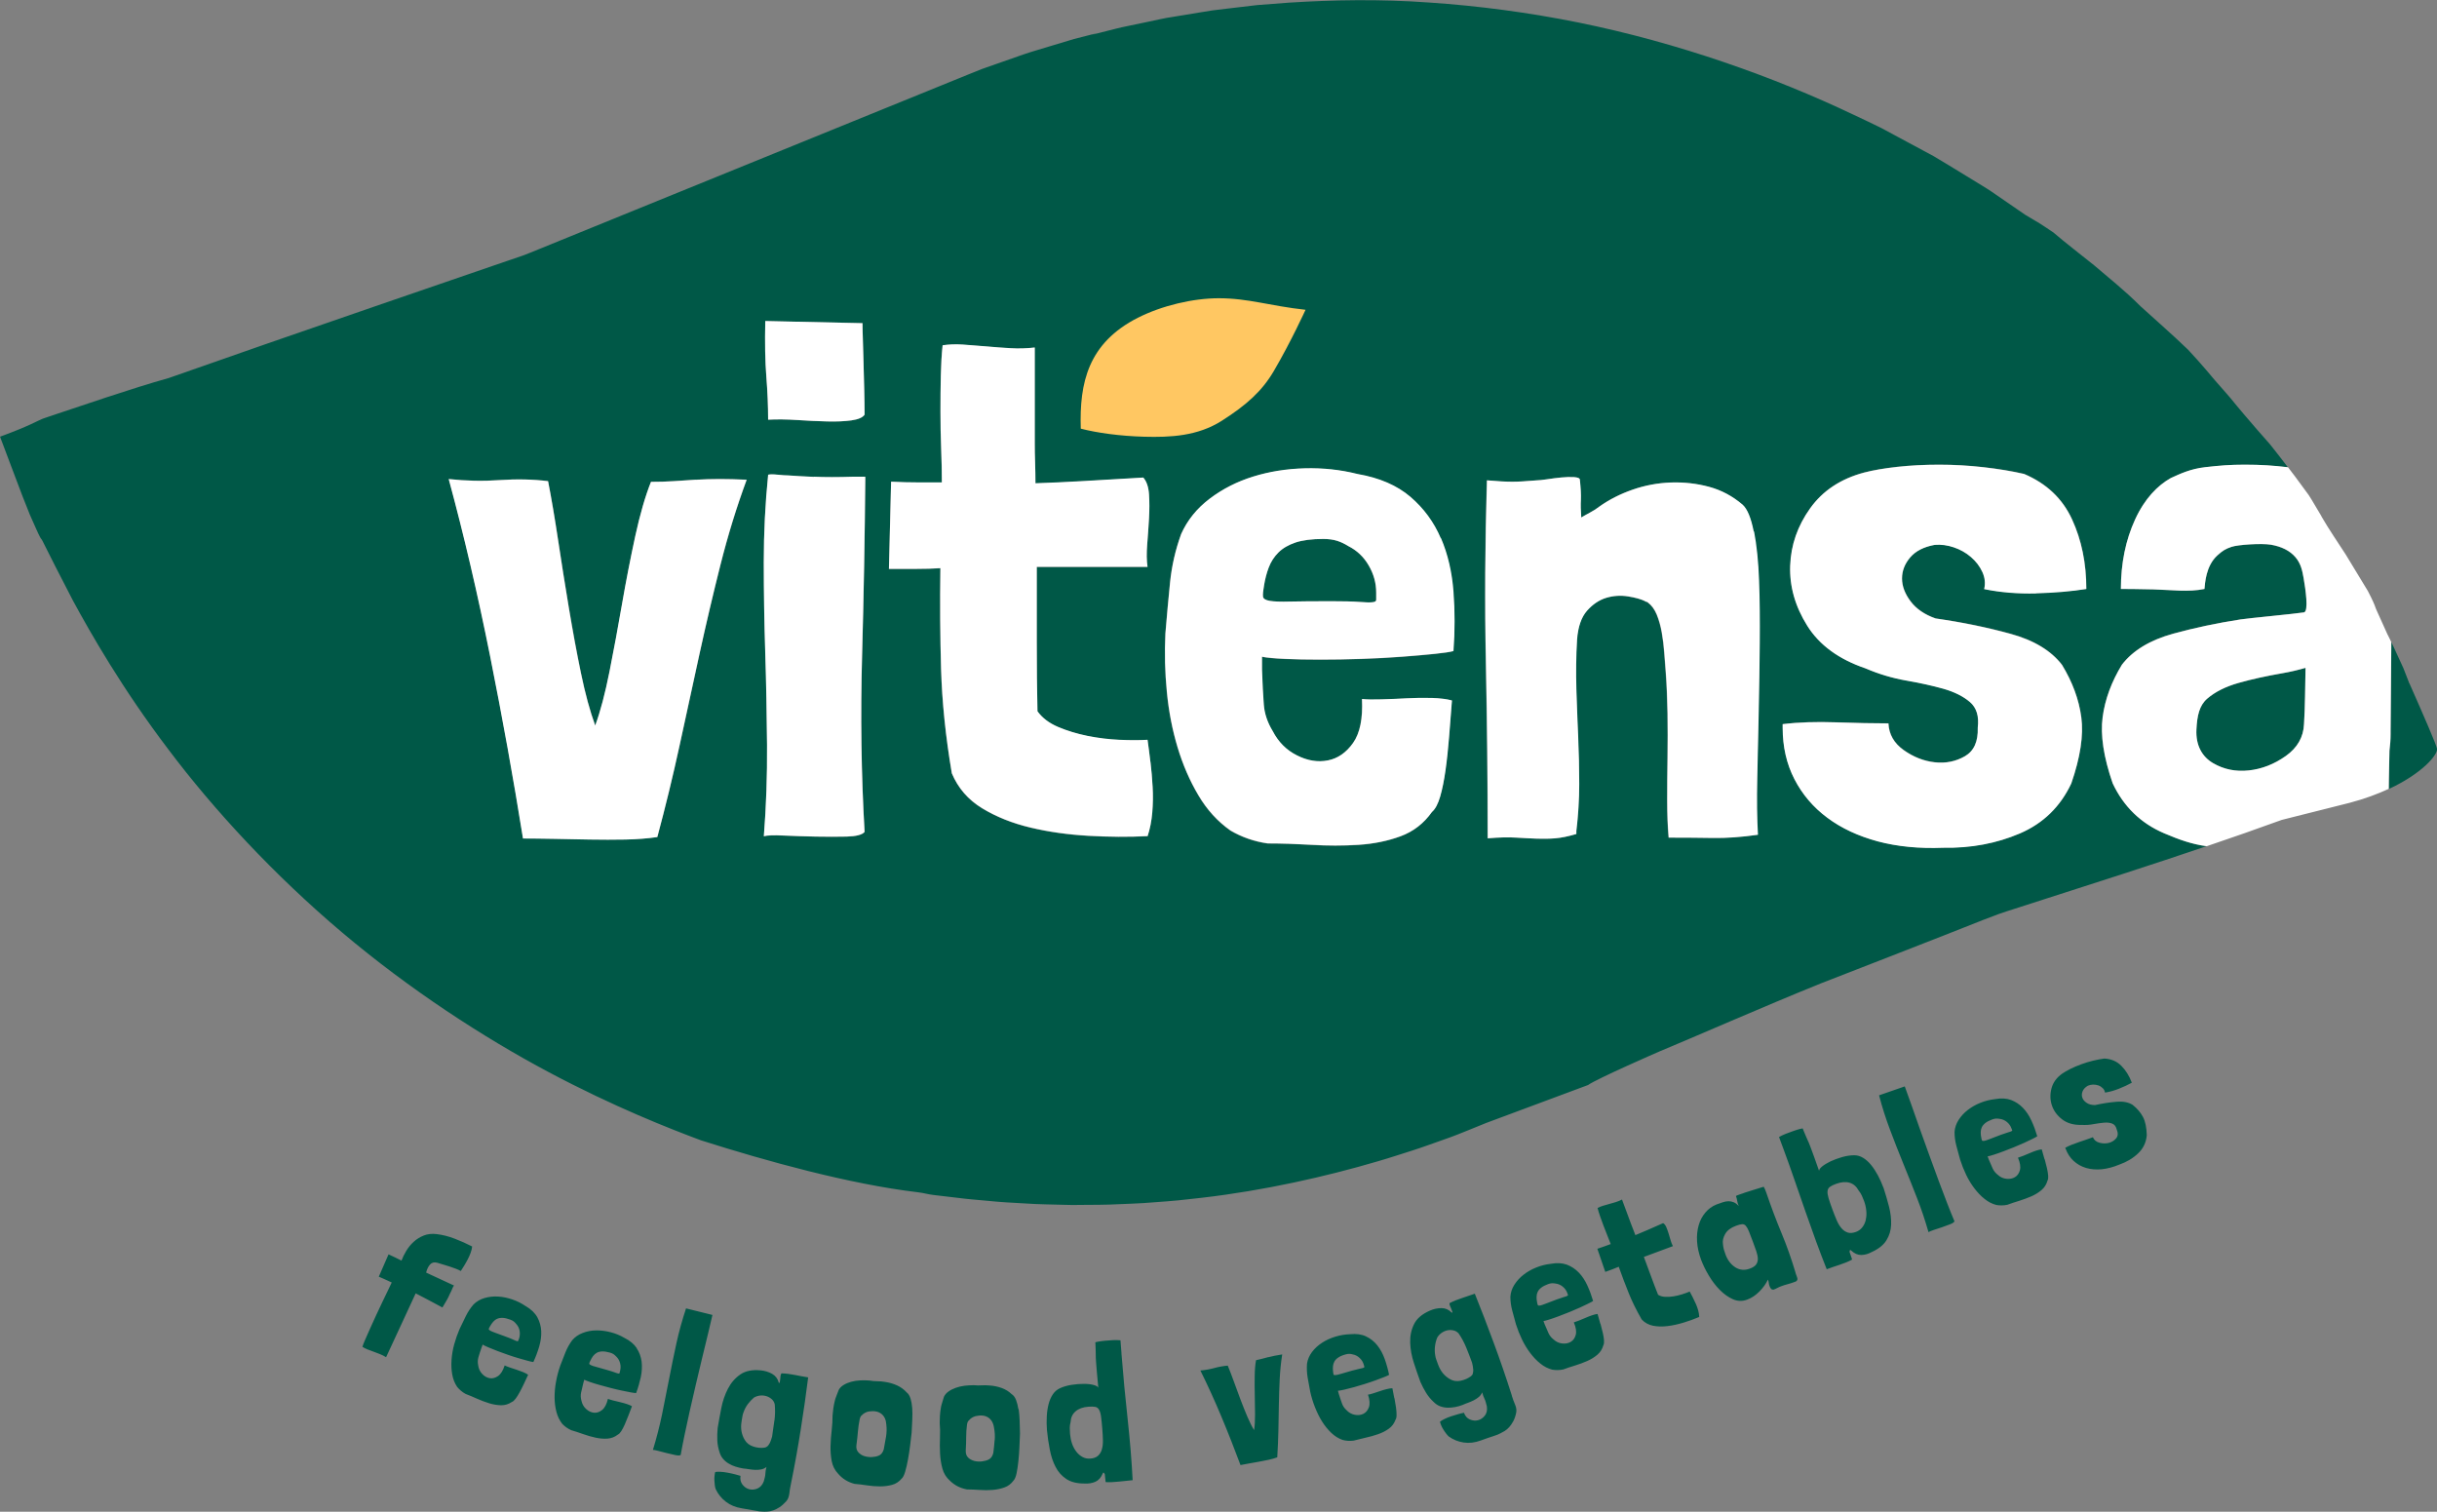
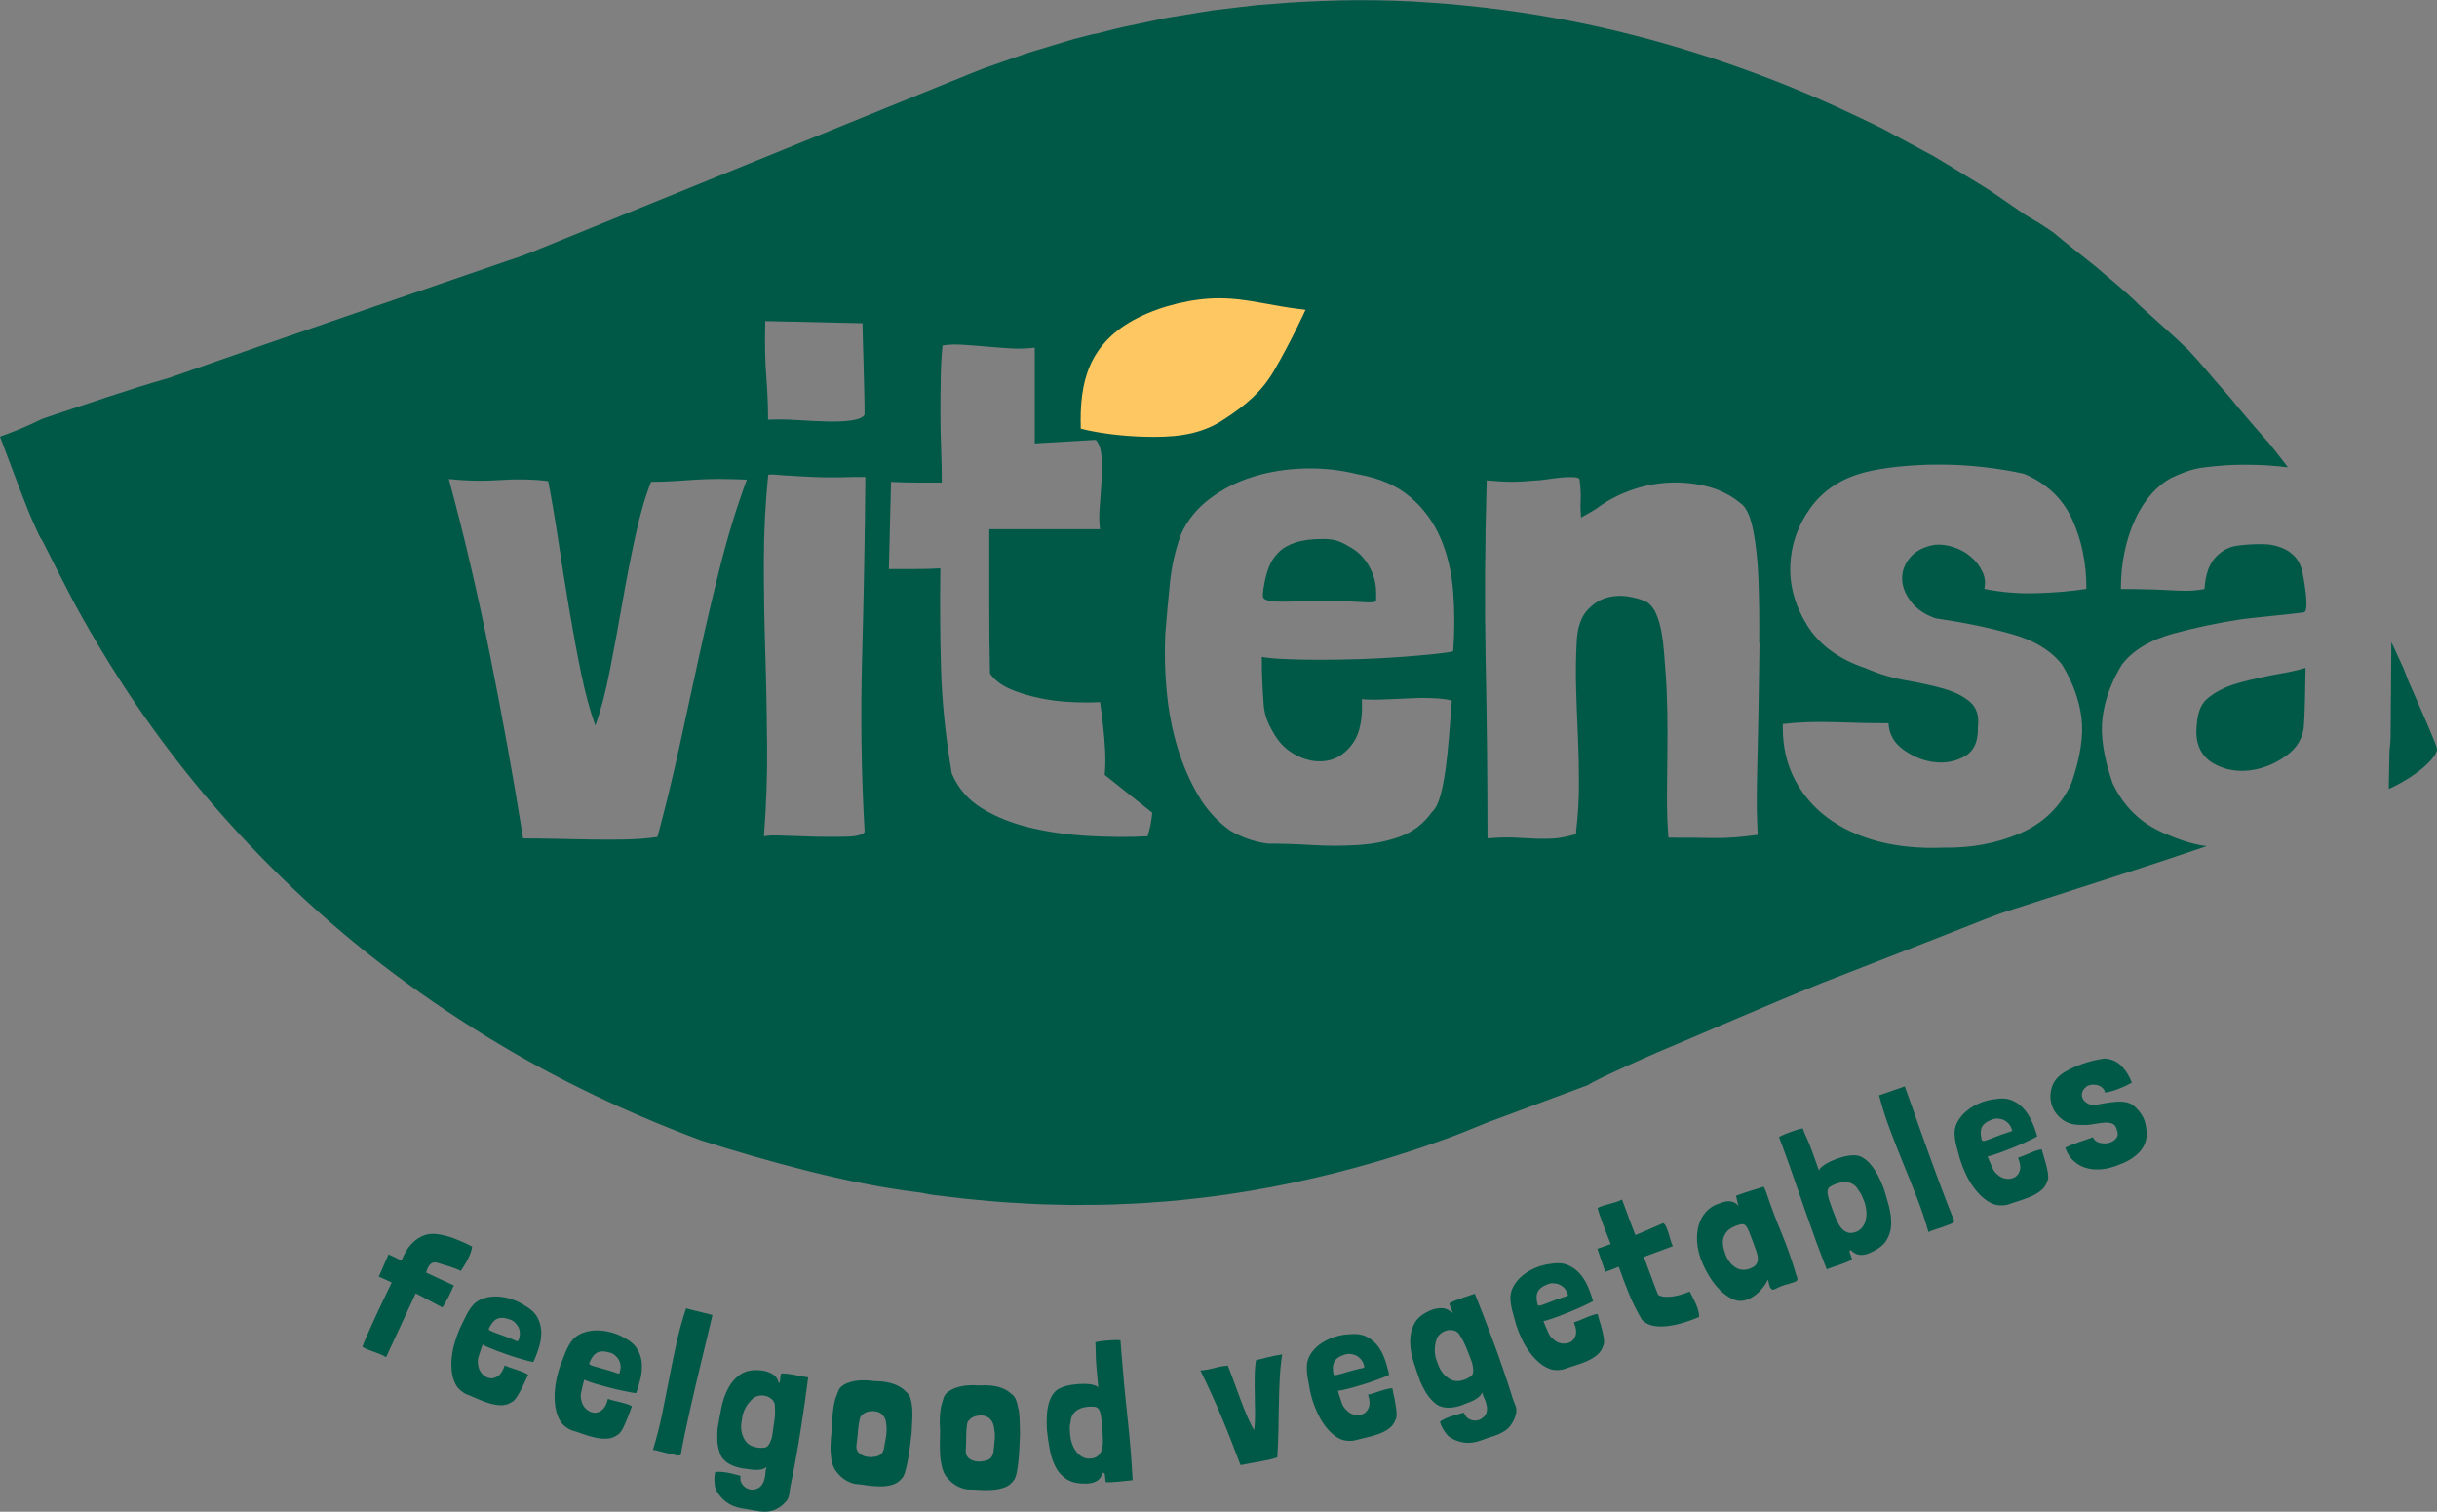
<svg xmlns="http://www.w3.org/2000/svg" viewBox="0 0 350 217.1">
  <rect x="0" y="0" width="350" height="217.1" fill="#808080" stroke="none" />
  <defs>
    <style>.d{fill:#fff;}.e{fill:#005847;}.f{fill:#ffc762;}</style>
  </defs>
  <g id="a" />
  <g id="b">
    <g id="c">
      <g>
-         <path class="e" d="M161.07,194.37l-.15-1.89c-.31-.03-.68-.04-1.1-.02-.42,.02-.82,.05-1.19,.09-.37,.04-.68,.08-.94,.13-.26,.05-.38,.08-.38,.1l.02,.31c.01,.38,.02,.68,.03,.88,0,.2,.01,.38,.01,.55,0,.16,0,.34,.01,.52,0,.18,.02,.44,.05,.77,.03,.33,.06,.78,.11,1.33,.04,.55,.11,1.28,.2,2.17-.05-.17-.27-.3-.67-.41s-.87-.16-1.42-.16c-.56,0-1.14,.04-1.76,.14-.62,.1-1.17,.26-1.67,.49-.41,.19-.75,.48-1.01,.87-.27,.4-.47,.86-.61,1.4-.14,.54-.23,1.13-.26,1.76-.04,.64-.03,1.29,.02,1.96,.09,.95,.23,1.89,.41,2.82,.18,.93,.45,1.76,.83,2.48,.37,.73,.89,1.31,1.56,1.75s1.55,.65,2.64,.64c.54,.03,1.04-.05,1.51-.25,.46-.2,.82-.6,1.06-1.19,.05-.12,.1-.16,.15-.11,.05,.04,.1,.11,.15,.2,.02,.21,.03,.37,.05,.49,.02,.11,.04,.27,.05,.46,0,.1,.02,.16,.04,.2,.58,.03,1.22,0,1.92-.08,.7-.08,1.35-.15,1.94-.2-.14-2.75-.38-5.68-.72-8.79-.34-3.1-.64-6.25-.89-9.44Zm-2.82,13.79c-.11,.37-.3,.68-.56,.91-.26,.23-.63,.37-1.11,.4-.4,.03-.77-.04-1.11-.23-.34-.18-.64-.44-.9-.78-.26-.34-.46-.72-.61-1.16-.15-.44-.24-.9-.28-1.37-.02-.27-.03-.54-.04-.83,0-.29,.03-.57,.11-.84,.04-.68,.28-1.2,.73-1.58,.44-.38,1.05-.6,1.83-.66,.4-.03,.72-.02,.97,.02s.43,.18,.56,.4c.13,.22,.23,.54,.29,.97s.12,1.01,.18,1.76c.05,.61,.08,1.17,.09,1.68,.01,.51-.04,.95-.16,1.32Zm23.89-13.26c-.3,.08-.58,.16-.86,.23-.28,.07-.58,.14-.89,.21-.11,.61-.18,1.36-.19,2.26-.02,.9-.01,1.83,.01,2.78,.02,.95,.04,1.87,.04,2.76,0,.89-.04,1.63-.14,2.24-.32-.52-.64-1.17-.98-1.96-.33-.78-.66-1.61-.99-2.48-.33-.87-.65-1.73-.95-2.58-.31-.85-.59-1.6-.86-2.24-.62,.05-1.25,.16-1.91,.34s-1.33,.3-2.02,.36c1.04,2.1,2.05,4.31,3.03,6.66,.98,2.34,1.88,4.65,2.73,6.92,.36-.07,.77-.15,1.23-.23,.46-.08,.93-.17,1.41-.25,.48-.09,.95-.18,1.41-.28,.46-.1,.87-.22,1.23-.35,.08-1.25,.13-2.5,.16-3.76,.02-1.26,.04-2.52,.07-3.78,.02-1.25,.06-2.49,.12-3.7,.06-1.21,.18-2.39,.36-3.54-.4,.06-.76,.12-1.08,.19-.32,.06-.63,.14-.92,.21Zm-35.88,7.48c-.08-.51-.19-.95-.34-1.34-.15-.38-.36-.66-.63-.83-.4-.38-.88-.68-1.43-.88-.56-.2-1.14-.32-1.75-.36-.4-.04-.78-.04-1.13-.02-.35,.03-.72,.02-1.11-.02-.46,0-.91,.03-1.36,.08-.45,.06-.87,.16-1.26,.3-.39,.14-.74,.32-1.03,.53-.3,.21-.51,.46-.65,.75-.06,.21-.14,.49-.26,.85-.11,.35-.18,.64-.2,.85-.06,.36-.1,.71-.12,1.05-.02,.34-.03,.67-.03,1.02,.06,.63,.07,1.33,.04,2.1-.03,.77-.03,1.53,.01,2.28,.04,.76,.15,1.48,.34,2.17,.19,.69,.54,1.26,1.06,1.72,.67,.67,1.49,1.09,2.47,1.27,.54,0,1.13,.03,1.78,.07,.65,.05,1.28,.05,1.9,0,.61-.05,1.18-.17,1.71-.36,.53-.19,.95-.52,1.28-.97,.19-.19,.34-.54,.45-1.06,.11-.52,.19-1.1,.26-1.75,.07-.65,.12-1.33,.15-2.04,.03-.71,.05-1.34,.08-1.9-.02-.63-.04-1.25-.05-1.85-.02-.6-.07-1.16-.14-1.67Zm-3.41,4.42c-.05,.62-.11,1.24-.19,1.85-.12,.48-.34,.79-.66,.95-.25,.13-.57,.22-.95,.27-.38,.05-.75,.03-1.11-.06-.35-.09-.66-.25-.9-.49-.25-.24-.36-.58-.34-1.02,.04-.67,.06-1.31,.06-1.91,0-.6,.04-1.21,.12-1.82,.06-.31,.14-.5,.26-.57,.25-.31,.58-.52,.98-.63,.75-.17,1.35-.1,1.81,.2,.46,.31,.74,.8,.83,1.47,.11,.56,.15,1.14,.1,1.77Zm-77.66-22.19l-3.99-1.85c.11-.47,.3-.86,.55-1.15,.25-.29,.59-.38,1.03-.27,.26,.08,.55,.16,.86,.26,.32,.09,.63,.19,.94,.29,.31,.1,.61,.21,.88,.31,.28,.11,.52,.22,.72,.33,.15-.23,.31-.48,.48-.76,.17-.28,.34-.57,.5-.88,.16-.3,.3-.62,.42-.94,.12-.32,.2-.64,.23-.94-.8-.41-1.64-.79-2.53-1.13-.89-.34-1.75-.55-2.59-.65-.68-.08-1.29-.01-1.84,.21-.55,.22-1.03,.52-1.45,.91-.42,.38-.77,.82-1.06,1.3-.29,.48-.51,.94-.68,1.39-.27-.15-.56-.29-.86-.43-.3-.14-.64-.3-1-.47l-1.4,3.21c.36,.14,.68,.29,.99,.43,.3,.14,.59,.28,.87,.4-.12,.26-.3,.63-.53,1.11-.23,.48-.5,1.03-.79,1.64-.3,.61-.6,1.25-.9,1.91-.31,.66-.59,1.29-.86,1.89-.27,.6-.51,1.15-.72,1.63-.21,.48-.35,.83-.41,1.06,.21,.14,.45,.26,.73,.37,.28,.11,.57,.22,.88,.33,.31,.11,.61,.23,.92,.35,.3,.12,.59,.27,.87,.44l1.62-3.49,2.63-5.68c.53,.27,1.09,.56,1.67,.87,.58,.31,1.31,.7,2.17,1.16,.19-.31,.33-.56,.44-.74,.11-.18,.19-.33,.26-.45,.06-.12,.12-.23,.18-.35,.05-.11,.12-.26,.21-.46,.13-.24,.23-.45,.3-.64,.07-.19,.16-.37,.29-.55Zm10.31,2.97c-.58-.4-1.22-.73-1.91-.96-.69-.24-1.37-.38-2.05-.42-.68-.04-1.33,.03-1.95,.21-.62,.19-1.15,.49-1.58,.92-.44,.51-.8,1.06-1.1,1.66-.3,.59-.6,1.21-.9,1.86-.31,.72-.57,1.46-.78,2.22-.21,.76-.33,1.51-.38,2.23-.05,.73-.02,1.43,.1,2.09,.12,.67,.35,1.26,.71,1.79,.34,.41,.74,.75,1.22,1.01,.5,.19,1.04,.41,1.63,.68,.59,.26,1.17,.48,1.76,.66,.59,.18,1.16,.27,1.71,.28,.55,0,1.06-.15,1.53-.47,.17-.06,.34-.21,.53-.46,.19-.25,.38-.55,.58-.92,.2-.36,.4-.76,.61-1.2,.2-.43,.41-.88,.62-1.33-.18-.13-.42-.25-.72-.38-.3-.12-.62-.24-.96-.35-.34-.11-.66-.21-.97-.32-.31-.11-.55-.2-.72-.29-.24,.75-.56,1.26-.96,1.53-.4,.27-.8,.37-1.2,.3-.4-.07-.77-.28-1.08-.62-.32-.35-.51-.76-.57-1.26-.08-.4-.06-.77,.04-1.12,.1-.35,.24-.8,.43-1.34l.18-.48c.17,.1,.44,.24,.83,.4,.39,.17,.83,.34,1.32,.53,.49,.19,1.01,.37,1.55,.56,.54,.19,1.06,.35,1.55,.49,.49,.14,.91,.26,1.28,.36,.36,.1,.61,.15,.75,.16,.34-.73,.62-1.48,.84-2.23,.22-.75,.32-1.49,.29-2.19-.03-.71-.22-1.37-.55-1.99-.34-.62-.89-1.15-1.66-1.61Zm-.98,4.72c-.05,.14-.09,.24-.11,.28-.02,.04-.08,.05-.18,.02-.1-.03-.27-.09-.49-.2-.23-.11-.57-.25-1.04-.42-.68-.26-1.2-.45-1.55-.57-.35-.12-.6-.23-.76-.32-.15-.09-.22-.17-.19-.26s.09-.22,.2-.4c.12-.22,.27-.42,.43-.61,.16-.18,.35-.33,.58-.43,.22-.1,.48-.14,.79-.13,.3,.01,.67,.1,1.1,.26,.2,.07,.36,.16,.49,.26,.13,.1,.24,.22,.35,.36,.26,.28,.43,.62,.49,1.01s.03,.77-.1,1.13Zm56.24,8.53c-.12-.39-.31-.69-.56-.88-.37-.41-.82-.74-1.36-.99-.54-.24-1.11-.41-1.72-.5-.4-.07-.77-.1-1.13-.1s-.72-.03-1.1-.1c-.46-.04-.91-.04-1.37-.02-.45,.02-.88,.09-1.28,.2-.4,.11-.76,.26-1.07,.45-.31,.19-.55,.42-.7,.69-.07,.21-.18,.48-.32,.82-.14,.34-.23,.62-.27,.83-.09,.36-.15,.7-.2,1.04-.05,.33-.08,.67-.11,1.01,0,.63-.03,1.33-.12,2.09-.09,.76-.15,1.52-.17,2.28-.02,.76,.04,1.49,.17,2.19,.14,.7,.44,1.3,.92,1.8,.61,.72,1.4,1.21,2.36,1.46,.53,.04,1.12,.11,1.77,.21,.64,.1,1.27,.15,1.89,.15,.61,0,1.19-.07,1.73-.22,.54-.15,.99-.44,1.35-.87,.21-.17,.38-.52,.53-1.02,.15-.51,.28-1.08,.4-1.73,.12-.64,.22-1.32,.31-2.02,.08-.7,.16-1.33,.22-1.88,.03-.63,.06-1.25,.09-1.85s.03-1.16-.01-1.67c-.04-.51-.12-.96-.24-1.36Zm-3.51,5.5c-.1,.62-.21,1.23-.33,1.83-.15,.47-.4,.77-.73,.89-.26,.11-.58,.18-.97,.2-.39,.02-.75-.03-1.1-.14-.35-.11-.63-.3-.86-.56-.23-.26-.32-.61-.26-1.04,.09-.66,.16-1.3,.21-1.9s.13-1.2,.26-1.81c.08-.3,.18-.48,.3-.55,.27-.29,.61-.47,1.02-.55,.76-.11,1.35,0,1.79,.34,.43,.34,.67,.85,.71,1.53,.07,.56,.06,1.15-.04,1.77Zm194.26-108.25c-1.87,.53-3.37,1.28-4.51,2.26-1.14,.98-1.45,2.46-1.55,4.4-.12,2.36,.86,3.98,2.4,4.87,1.55,.9,3.25,1.24,5.12,1.04,1.87-.2,3.64-.89,5.31-2.07,1.67-1.18,2.54-2.7,2.62-4.58,.16-2.42,.16-5.39,.22-8.08-1.08,.31-2.17,.57-3.27,.76-2.36,.41-4.47,.87-6.34,1.4ZM91.45,193.61c-.39-.59-.98-1.08-1.78-1.48-.61-.36-1.27-.63-1.98-.81-.7-.18-1.4-.27-2.08-.26s-1.32,.13-1.93,.37c-.61,.23-1.11,.58-1.5,1.04-.4,.54-.72,1.12-.97,1.74-.25,.62-.5,1.26-.75,1.92-.26,.74-.46,1.5-.6,2.28-.15,.78-.21,1.53-.21,2.26,0,.73,.09,1.42,.26,2.08,.17,.66,.45,1.23,.84,1.73,.37,.39,.8,.69,1.29,.91,.51,.15,1.07,.33,1.68,.55,.61,.22,1.21,.39,1.81,.52,.6,.13,1.17,.18,1.72,.14,.55-.04,1.04-.23,1.49-.58,.16-.07,.32-.24,.49-.5,.17-.26,.33-.58,.5-.96,.17-.38,.34-.79,.51-1.24s.34-.91,.52-1.37c-.19-.11-.43-.22-.74-.32-.31-.1-.64-.19-.98-.27-.35-.08-.68-.16-.99-.24-.32-.08-.56-.16-.74-.23-.18,.76-.46,1.3-.84,1.6-.38,.3-.77,.43-1.17,.39-.41-.04-.78-.22-1.13-.54-.35-.32-.57-.72-.67-1.21-.11-.39-.12-.76-.05-1.12,.07-.36,.18-.81,.32-1.37l.14-.5c.17,.09,.46,.2,.86,.34,.4,.14,.85,.28,1.36,.42,.51,.15,1.04,.29,1.59,.43,.56,.14,1.08,.27,1.58,.37,.5,.1,.93,.19,1.3,.26s.62,.1,.76,.1c.28-.76,.5-1.52,.67-2.29,.16-.77,.2-1.51,.12-2.21-.09-.7-.32-1.35-.71-1.94Zm-2.4,3.31c-.04,.15-.07,.24-.08,.29-.01,.05-.07,.06-.18,.04-.1-.02-.27-.07-.51-.16-.23-.09-.59-.2-1.07-.34-.7-.2-1.23-.35-1.59-.45-.36-.09-.62-.18-.78-.26-.16-.08-.23-.16-.21-.24,.01-.09,.07-.22,.17-.42,.11-.23,.23-.44,.38-.64,.15-.2,.33-.35,.54-.47,.21-.12,.47-.18,.77-.19,.3-.01,.67,.05,1.12,.17,.2,.06,.37,.13,.5,.22,.13,.09,.26,.2,.38,.33,.28,.26,.47,.59,.57,.97,.1,.39,.09,.76-.01,1.13Zm23.18,.32c-.07,.09-.12,.21-.13,.37-.02,.16-.03,.32-.05,.49-.02,.16-.04,.29-.06,.4s-.07,.13-.14,.08c-.14-.57-.46-.99-.94-1.27-.49-.28-1.04-.45-1.65-.51-1.22-.12-2.2,.08-2.94,.59-.74,.51-1.33,1.19-1.77,2.04-.44,.85-.76,1.78-.96,2.8-.2,1.01-.37,1.97-.52,2.85-.06,.59-.07,1.18-.05,1.75,.02,.58,.13,1.14,.31,1.69,.11,.39,.28,.71,.51,.98s.5,.5,.81,.68c.31,.19,.64,.34,1,.45s.72,.2,1.08,.26c.27,.02,.55,.06,.86,.11,.3,.05,.6,.08,.9,.09,.3,0,.58-.01,.85-.07,.27-.05,.52-.17,.74-.35-.09,.33-.15,.67-.16,.99,0,.15-.03,.33-.08,.52-.05,.19-.1,.39-.15,.57-.2,.51-.5,.85-.91,1.02-.4,.17-.8,.2-1.18,.1-.38-.1-.7-.32-.97-.67-.26-.34-.36-.76-.28-1.25-.22-.07-.49-.15-.82-.23s-.66-.16-1.01-.22c-.35-.07-.69-.11-1.01-.13-.33-.02-.59-.01-.79,.03-.04,.15-.08,.33-.1,.54-.02,.21-.03,.43-.02,.67,.01,.23,.03,.47,.06,.69,.03,.23,.07,.41,.13,.56,.33,.71,.82,1.31,1.45,1.8,.64,.49,1.4,.81,2.29,.95,.77,.12,1.41,.24,1.9,.33,.49,.1,.83,.14,1.02,.14,.23,.02,.48,.02,.76,0,.27-.01,.55-.07,.84-.17,.29-.1,.59-.25,.9-.45s.64-.49,.97-.86c.24-.27,.38-.63,.44-1.08,.05-.45,.12-.9,.22-1.35,.55-2.7,1.03-5.35,1.43-7.93,.41-2.58,.76-5.06,1.06-7.43-.64-.1-1.28-.22-1.92-.35-.64-.13-1.28-.21-1.91-.23Zm-1.01,6.74c-.1,.79-.21,1.56-.33,2.32-.05,.17-.1,.34-.16,.51-.06,.18-.13,.34-.21,.49-.08,.15-.18,.28-.29,.39-.11,.11-.26,.18-.44,.21-.52,.07-1.05,.02-1.6-.16-.55-.18-.97-.5-1.24-.97-.46-.77-.61-1.64-.45-2.6l.04-.25c.03-.19,.06-.37,.09-.55,.03-.18,.08-.36,.15-.54,.15-.42,.35-.81,.61-1.17,.26-.35,.56-.67,.89-.95,.26-.15,.54-.25,.85-.29,.31-.04,.61-.01,.9,.07,.3,.09,.56,.23,.79,.43,.23,.2,.38,.45,.45,.76,.07,.75,.06,1.52-.04,2.31Zm-14.08-11.04c-.37,1.7-.72,3.41-1.05,5.12-.33,1.71-.67,3.42-1.02,5.13-.36,1.71-.79,3.38-1.3,5.03,.14,0,.4,.04,.79,.15,.39,.11,.8,.21,1.24,.32,.44,.11,.84,.2,1.22,.28,.38,.07,.62,.07,.74-.02,.13-.76,.31-1.67,.53-2.75,.22-1.08,.47-2.23,.75-3.47,.28-1.23,.57-2.51,.88-3.83,.31-1.32,.61-2.6,.91-3.83,.3-1.23,.58-2.38,.84-3.46,.26-1.08,.48-2,.65-2.77l-3.79-.94c-.55,1.66-1.02,3.34-1.39,5.04Zm248.89-94.79c-.29-.74-.58-1.47-.85-2.18-.46-.99-.89-1.94-1.29-2.81-.16-.33-.31-.65-.45-.95,0,.04,0,.08,0,.11,0,.18,0,.36,0,.53l-.1,12.28v.31c0,.81-.06,1.6-.16,2.37-.03,1.34-.05,2.66-.08,3.96-.01,.53-.02,1.03-.02,1.54,4.87-2.27,7.03-4.94,6.93-5.77-.06-.48-1.89-4.71-3.96-9.38Zm-16.36-18.12c-.79-.92-1.97-1.52-3.54-1.8-1.37-.22-4.7,0-5.63,.31-.92,.31-1.33,.59-2.03,1.22-1.7,1.53-1.78,4.06-1.87,4.83-2.32,.48-4.71,.13-7.34,.06-2.63-.07-3.81-.06-4.66-.06,0-3.69,.68-7.03,2.05-10,1.37-2.98,3.22-4.87,5.12-5.93,1.34-.61,2.82-1.32,4.94-1.56,2.12-.24,3.57-.36,5.69-.36,2.31,0,4.09,.12,6.19,.37h0c-.87-1.14-1.73-2.25-2.58-3.31-1.25-1.42-2.49-2.82-3.76-4.33-.64-.75-1.29-1.53-1.95-2.35-.68-.81-1.43-1.61-2.19-2.5,0,0-1.96-2.38-3.86-4.4-1.98-1.94-6.49-5.9-6.82-6.23-2.41-2.41-4.68-4.17-6.67-5.89-2.05-1.65-3.97-3.1-5.86-4.72-.67-.44-1.32-.9-2-1.32l-2.05-1.22c-1.22-.84-2.66-1.83-4.3-2.96-.81-.58-1.71-1.12-2.66-1.7-.95-.58-1.94-1.18-2.98-1.82-1.04-.63-2.12-1.3-3.25-1.96-1.16-.62-2.35-1.27-3.59-1.93-1.24-.66-2.51-1.35-3.81-2.05-1.32-.67-2.71-1.3-4.11-1.97-11.24-5.35-25.07-10.3-39.42-13.21-7.18-1.45-14.46-2.41-21.51-2.88-7.05-.51-13.87-.38-20.11,.02-1.56,.12-3.08,.23-4.57,.35-1.48,.18-2.92,.35-4.32,.51-.7,.08-1.39,.17-2.07,.25-.67,.11-1.34,.22-1.99,.32-1.3,.21-2.56,.42-3.76,.62-1.21,.17-2.35,.46-3.44,.68-1.09,.23-2.13,.44-3.11,.65-.98,.19-1.89,.44-2.74,.65-.85,.22-1.63,.42-2.35,.6l.89-.28c-1.1,.28-2.23,.57-3.4,.87-1.15,.35-2.34,.7-3.56,1.07-1.22,.38-2.47,.72-3.74,1.16-1.28,.45-2.58,.9-3.91,1.37-.67,.23-1.34,.47-2.02,.71-.65,.25-1.27,.51-1.92,.77-1.28,.52-2.59,1.05-3.91,1.59-2.65,1.08-5.39,2.19-8.19,3.33-11.21,4.56-23.5,9.56-35.82,14.57-3.08,1.25-6.16,2.51-9.23,3.76-1.53,.63-3.06,1.25-4.59,1.87-.77,.3-1.52,.64-2.29,.91-.77,.27-1.55,.53-2.32,.79-6.16,2.12-12.2,4.19-17.99,6.18-11.57,3.98-22.1,7.64-30.53,10.61-2.67,.74-5.81,1.75-8.96,2.78-2.35,.79-4.72,1.58-7.01,2.34-.71,.24-1.41,.48-2.1,.71-.67,.25-1.93,1.05-6.07,2.56-.03,.01-.06,.02-.08,.03l.03,.09,.06,.17,.13,.34c.08,.22,.17,.44,.25,.66,.16,.43,.32,.85,.47,1.25,.31,.81,.59,1.57,.86,2.28,.54,1.42,1,2.64,1.4,3.7,.41,1.06,.77,1.95,1.07,2.7,.33,.75,.6,1.37,.83,1.87,.17,.37,.3,.66,.4,.88,.09,.18,.15,.31,.2,.4,.1,.2,.15,.26,.2,.33,.24,.26,.29,.64,4.56,8.86,2.54,4.68,7.06,12.62,13.67,21.33,6.56,8.74,15.29,18.15,24.99,26.34,9.69,8.19,20.32,15.09,29.69,20.07,9.38,4.99,17.44,8.14,21.87,9.79,9.44,3,21.34,6.29,31.12,7.45,.41,.05,.81,.12,1.21,.21,.25,.06,.59,.12,1.03,.18,1.03,.12,2.22,.26,3.56,.42,1.34,.18,2.83,.29,4.45,.44,1.61,.17,3.36,.26,5.2,.36,1.84,.13,3.79,.14,5.81,.2,1.01,.04,2.04,0,3.09,0,1.05-.01,2.11,0,3.18-.04,2.15-.1,4.35-.14,6.57-.34,1.11-.09,2.23-.15,3.35-.27,1.12-.12,2.24-.25,3.36-.37,8.99-1.04,17.87-3.06,25.14-5.2,1.82-.52,3.53-1.1,5.13-1.6,1.6-.51,3.1-1.08,4.46-1.55,1.39-.48,2.53-.94,3.53-1.35,1.01-.41,1.87-.76,2.56-1.04,0,0,6.94-2.58,14.64-5.45,1.18-.87,10.11-4.76,10.11-4.76,4.75-1.97,15.43-6.65,23.31-9.83,0,0,18.7-7.26,23.43-9.16,.68-.26,1.38-.53,2.11-.8,.73-.27,1.49-.49,2.27-.75,1.56-.5,3.19-1.02,4.88-1.57,3.39-1.09,7.02-2.26,10.77-3.47,3.91-1.27,7.95-2.6,11.95-3.96h0c-2.1-.29-3.88-.91-6.11-1.86-3.35-1.44-5.81-3.83-7.39-7.18-1.3-3.76-1.78-6.93-1.44-9.49,.34-2.57,1.27-5.08,2.77-7.54,1.57-2.05,4.04-3.54,7.39-4.46,3.02-.83,6.24-1.51,9.64-2.04,1.14-.18,7.87-.81,9.11-1.01,.72-.12,.22-3.41-.04-4.9-.19-1.08-.39-2.1-1.18-3.03ZM109.91,46.11l13.96,.31c0,.41,.02,1.15,.05,2.21,.03,1.06,.07,2.22,.1,3.49,.03,1.27,.07,2.57,.1,3.9,.03,1.33,.05,2.51,.05,3.54-.27,.41-.91,.68-1.9,.82-.99,.14-2.15,.19-3.49,.15-1.33-.03-2.75-.1-4.26-.2-1.51-.1-2.91-.12-4.21-.05,0-1.98-.09-4.05-.26-6.21-.17-2.16-.22-4.81-.15-7.95Zm-6.41,34.94c-1.06,4.21-2.07,8.5-3.03,12.88-.96,4.38-1.92,8.77-2.87,13.19-.96,4.41-2.02,8.77-3.18,13.08-1.37,.2-2.89,.32-4.57,.36-1.68,.03-3.39,.03-5.13,0-1.74-.04-3.46-.07-5.13-.1-1.68-.04-3.16-.05-4.46-.05-1.37-8.55-2.94-17.27-4.72-26.17-1.78-8.89-3.76-17.38-5.95-25.45,2.46,.27,4.91,.32,7.34,.15,2.43-.17,4.74-.12,6.93,.15,.48,2.46,.96,5.28,1.44,8.47,.48,3.18,.99,6.41,1.54,9.7,.55,3.28,1.13,6.41,1.74,9.39,.62,2.97,1.3,5.49,2.05,7.54,.75-2.05,1.44-4.63,2.05-7.75,.62-3.11,1.21-6.34,1.8-9.7,.58-3.35,1.21-6.6,1.9-9.75,.68-3.15,1.44-5.75,2.26-7.8,1.16,0,2.26-.03,3.28-.1,1.03-.07,2.09-.14,3.18-.21,1.09-.07,2.22-.1,3.39-.1s2.46,.04,3.9,.1c-1.44,3.9-2.69,7.95-3.75,12.16Zm20.78-12.26c-.07,8.28-.22,16.73-.46,25.35-.24,8.62-.12,17.07,.36,25.35-.34,.41-1.2,.63-2.57,.67-1.37,.03-2.86,.03-4.46,0-1.61-.04-3.13-.09-4.57-.15-1.44-.07-2.4-.03-2.87,.1,.34-4.31,.5-8.69,.46-13.13-.04-4.45-.12-8.86-.26-13.24-.14-4.38-.21-8.7-.21-12.98s.21-8.43,.62-12.47v-.1c.27-.07,.73-.07,1.39,0,.65,.07,1.15,.1,1.49,.1,.89,.07,2.12,.14,3.69,.21,1.57,.07,3.45,.07,5.64,0h1.74v.31Zm41.2,47.92c-.1,1.23-.33,2.36-.67,3.39-2.74,.14-5.58,.12-8.52-.05-2.94-.17-5.71-.56-8.31-1.18-2.6-.62-4.91-1.54-6.93-2.77-2.02-1.23-3.47-2.91-4.36-5.03-.89-5.27-1.4-10.24-1.54-14.93-.14-4.68-.17-9.52-.1-14.52-1.1,.07-2.24,.1-3.44,.1h-3.95l.31-12.52c1.37,.07,2.65,.1,3.85,.1h3.44c0-1.5-.04-3.13-.1-4.87-.07-1.75-.1-3.5-.1-5.28s.02-3.49,.05-5.13c.03-1.64,.12-3.11,.26-4.41,.89-.14,1.86-.17,2.92-.1,1.06,.07,2.17,.15,3.34,.26,1.16,.1,2.33,.19,3.49,.26,1.16,.07,2.32,.04,3.49-.1v13.75c0,.89,.02,1.81,.05,2.77,.03,.96,.05,1.95,.05,2.98,2.12-.07,4.36-.17,6.72-.31s5.28-.31,8.77-.51c.48,.55,.75,1.35,.82,2.41,.07,1.06,.07,2.21,0,3.44-.07,1.23-.15,2.48-.26,3.75-.1,1.27-.09,2.34,.05,3.23h-15.91v10.83c0,3.52,.03,6.82,.1,9.9,.68,.96,1.68,1.71,2.98,2.26,1.3,.55,2.7,.97,4.21,1.28,1.5,.31,3.03,.5,4.57,.56,1.54,.07,2.89,.07,4.05,0,.14,.96,.27,2.02,.41,3.18,.14,1.16,.24,2.36,.31,3.59,.07,1.23,.05,2.46-.05,3.69Zm43.25-23.19c-.48,.14-1.39,.27-2.72,.41s-2.91,.27-4.72,.41c-1.81,.14-3.75,.24-5.8,.31-2.05,.07-4.02,.1-5.9,.1s-3.58-.03-5.08-.1c-1.5-.07-2.6-.17-3.28-.31v1.85c.07,2.05,.15,3.73,.26,5.03,.1,1.3,.53,2.57,1.28,3.8,.82,1.57,1.98,2.74,3.49,3.49,1.5,.75,2.98,.99,4.41,.72,1.44-.27,2.65-1.11,3.64-2.51,.99-1.4,1.42-3.5,1.28-6.31,.68,.07,1.61,.09,2.77,.05,1.16-.03,2.38-.09,3.64-.15,1.27-.07,2.48-.09,3.64-.05,1.16,.04,2.12,.15,2.87,.36-.14,1.78-.27,3.52-.41,5.23-.14,1.71-.31,3.3-.51,4.77-.21,1.47-.46,2.74-.77,3.8-.31,1.06-.7,1.8-1.18,2.21-1.16,1.64-2.67,2.81-4.51,3.49-1.85,.68-3.87,1.09-6.05,1.23-2.19,.14-4.43,.14-6.72,0-2.29-.14-4.4-.2-6.31-.2-1.92-.27-3.69-.89-5.34-1.85-1.85-1.3-3.39-2.99-4.62-5.08-1.23-2.09-2.22-4.38-2.98-6.87-.75-2.5-1.27-5.15-1.54-7.95-.27-2.8-.34-5.61-.21-8.41,.21-2.53,.43-4.98,.67-7.34,.24-2.36,.77-4.67,1.59-6.93,.89-1.98,2.26-3.68,4.1-5.08,1.85-1.4,3.93-2.46,6.26-3.18,2.32-.72,4.79-1.11,7.39-1.18,2.6-.07,5.13,.2,7.59,.82,3.15,.55,5.68,1.64,7.59,3.28,1.91,1.64,3.37,3.63,4.36,5.95,.99,2.33,1.59,4.89,1.8,7.7,.21,2.81,.21,5.64,0,8.52Zm43.97-1.18c-.04,3.25-.09,6.53-.15,9.85-.07,3.32-.14,6.52-.21,9.59-.07,3.08-.04,5.78,.1,8.11-2.4,.34-4.53,.5-6.41,.46-1.88-.04-4.02-.05-6.41-.05-.14-1.57-.21-3.35-.21-5.34s.02-4.04,.05-6.16c.03-2.12,.03-4.24,0-6.36-.04-2.12-.12-4.1-.26-5.95-.07-.82-.14-1.73-.21-2.72-.07-.99-.19-1.97-.36-2.93-.17-.96-.41-1.81-.72-2.57-.31-.75-.74-1.33-1.28-1.74-.07-.07-.14-.1-.21-.1s-.14-.03-.21-.1c-.55-.27-1.35-.49-2.41-.67-1.06-.17-2.1-.1-3.13,.2-1.03,.31-1.95,.92-2.77,1.85-.82,.92-1.3,2.31-1.44,4.16-.14,2.4-.17,4.74-.1,7.03,.07,2.29,.15,4.58,.26,6.88,.1,2.29,.15,4.57,.15,6.82s-.14,4.52-.41,6.77v.41c-1.16,.34-2.17,.55-3.03,.62-.86,.07-1.73,.08-2.62,.05-.89-.04-1.88-.09-2.98-.15-1.1-.07-2.46-.04-4.1,.1,0-8.41-.09-16.83-.26-25.24-.17-8.41-.12-17.14,.15-26.17,.82,.07,1.5,.12,2.05,.15,.55,.04,1.06,.05,1.54,.05s.99-.02,1.54-.05c.55-.03,1.23-.08,2.05-.15,.27,0,.75-.05,1.44-.15,.68-.1,1.37-.19,2.05-.26,.68-.07,1.3-.08,1.85-.05,.55,.04,.82,.15,.82,.36,.14,1.16,.19,2.12,.15,2.87-.04,.75-.02,1.61,.05,2.57,.34-.2,.77-.44,1.28-.72,.51-.27,.94-.55,1.28-.82,1.44-1.03,3.04-1.85,4.82-2.46,1.78-.62,3.61-.96,5.49-1.03,1.88-.07,3.71,.14,5.49,.62,1.78,.48,3.39,1.33,4.82,2.57,.68,.62,1.21,1.9,1.59,3.85,.37,1.95,.62,4.29,.72,7.03,.1,2.74,.14,5.73,.1,8.98Zm32.02-10.21c-.38-.82-.92-1.54-1.64-2.15-.72-.62-1.54-1.08-2.46-1.39-.92-.31-1.83-.43-2.72-.36-1.57,.27-2.75,.87-3.54,1.8-.79,.92-1.18,1.93-1.18,3.03s.41,2.19,1.23,3.28c.82,1.1,2.02,1.92,3.59,2.46,3.83,.55,7.42,1.28,10.77,2.21,3.35,.92,5.81,2.41,7.39,4.46,1.5,2.46,2.43,4.98,2.77,7.54,.34,2.56-.14,5.73-1.44,9.49-1.57,3.35-4.04,5.75-7.39,7.18-3.35,1.44-7.01,2.12-10.98,2.05-3.49,.14-6.64-.17-9.44-.92-2.81-.75-5.22-1.88-7.23-3.39-2.02-1.5-3.59-3.35-4.72-5.54-1.13-2.19-1.69-4.65-1.69-7.39v-.51c2.26-.27,4.82-.36,7.7-.26,2.87,.1,5.37,.15,7.49,.15,.07,1.57,.8,2.86,2.21,3.85,1.4,.99,2.89,1.57,4.46,1.74,1.57,.17,3.01-.12,4.31-.87,1.3-.75,1.91-2.12,1.85-4.1,.21-1.64-.17-2.87-1.13-3.69-.96-.82-2.22-1.45-3.8-1.9-1.57-.44-3.35-.84-5.34-1.18-1.98-.34-3.93-.92-5.85-1.75-3.83-1.3-6.62-3.33-8.36-6.11-1.74-2.77-2.56-5.64-2.46-8.62,.1-2.98,1.06-5.73,2.87-8.26,1.81-2.53,4.39-4.24,7.75-5.13,1.3-.34,2.89-.62,4.77-.82,1.88-.2,3.88-.31,6-.31s4.24,.12,6.36,.36c2.12,.24,4.07,.56,5.85,.97,3.21,1.37,5.51,3.54,6.88,6.52,1.37,2.98,2.05,6.31,2.05,10-2.19,.34-4.6,.55-7.23,.62-2.63,.07-5.11-.14-7.44-.62,.2-.82,.12-1.64-.26-2.46Zm21.58,76.55c-.61-.39-1.4-.54-2.37-.45-.97,.08-1.98,.24-3.04,.47-.47,0-.86-.09-1.18-.3-.32-.21-.54-.45-.64-.74-.11-.29-.1-.59,.02-.91,.12-.32,.37-.59,.75-.82,.23-.1,.48-.16,.75-.17,.27,0,.53,.03,.78,.12,.25,.09,.46,.23,.64,.41,.18,.18,.28,.39,.31,.62,.66-.1,1.33-.29,2.01-.56,.68-.27,1.3-.56,1.84-.86-.36-.97-.86-1.78-1.51-2.43-.65-.65-1.46-.99-2.44-1.04-.51,.07-1.05,.17-1.63,.31-.58,.14-1.15,.32-1.7,.52s-1.07,.43-1.55,.66c-.47,.24-.86,.46-1.17,.68-.79,.56-1.31,1.26-1.53,2.1-.23,.84-.21,1.66,.05,2.45s.76,1.47,1.48,2.02c.73,.56,1.66,.82,2.79,.79,.58,.03,1.15,0,1.7-.11,.55-.1,1.06-.17,1.51-.21,.46-.04,.85,0,1.18,.13,.33,.12,.55,.41,.66,.86,.21,.51,.18,.93-.09,1.26-.27,.32-.62,.54-1.05,.65-.43,.11-.88,.1-1.34-.02-.47-.12-.78-.39-.95-.79-.56,.21-1.22,.44-1.98,.69-.76,.25-1.43,.52-1.99,.82l.02,.05,.03,.08c.27,.72,.65,1.31,1.16,1.77,.51,.46,1.1,.8,1.78,1,.68,.2,1.42,.26,2.23,.19,.81-.08,1.66-.3,2.57-.68,1.05-.37,1.94-.9,2.68-1.61,.74-.7,1.15-1.57,1.24-2.6-.03-1.11-.21-1.99-.55-2.63s-.83-1.21-1.46-1.71Zm-12.67,7.79c-.13-.46-.26-.93-.4-1.41-.22,.02-.48,.08-.79,.18-.31,.1-.63,.23-.95,.37-.33,.14-.64,.27-.94,.39-.3,.12-.55,.21-.73,.26,.31,.72,.4,1.32,.28,1.78s-.36,.8-.71,1.01c-.35,.21-.76,.29-1.23,.24-.47-.05-.89-.24-1.25-.58-.32-.25-.55-.54-.71-.87-.15-.33-.34-.76-.56-1.29l-.18-.48c.19-.03,.49-.11,.89-.24,.4-.13,.85-.28,1.34-.47,.49-.18,1.01-.38,1.54-.6,.53-.22,1.03-.43,1.49-.64,.46-.21,.86-.4,1.2-.57,.34-.17,.56-.29,.67-.37-.23-.77-.5-1.52-.83-2.23-.33-.72-.73-1.33-1.22-1.84s-1.06-.89-1.72-1.14c-.66-.24-1.43-.28-2.31-.12-.71,.08-1.4,.25-2.07,.52-.68,.27-1.28,.61-1.82,1.03-.54,.41-.98,.9-1.33,1.44-.35,.55-.54,1.12-.58,1.73,0,.67,.09,1.33,.26,1.97,.17,.64,.35,1.31,.54,1.99,.24,.75,.53,1.48,.87,2.19s.74,1.36,1.18,1.94c.44,.58,.92,1.09,1.45,1.51,.53,.43,1.09,.72,1.71,.88,.52,.09,1.05,.08,1.58-.03,.5-.19,1.06-.37,1.68-.56,.61-.19,1.2-.41,1.76-.65,.56-.25,1.05-.55,1.47-.91s.7-.81,.85-1.35c.09-.15,.12-.39,.1-.69-.02-.31-.08-.66-.17-1.07-.09-.41-.2-.84-.33-1.3Zm-8.66-2.63c-.17,.03-.28,.01-.32-.07-.04-.08-.08-.22-.11-.43-.05-.25-.08-.49-.07-.74,0-.25,.05-.48,.15-.7,.1-.22,.27-.43,.51-.62,.24-.19,.57-.36,1-.52,.2-.07,.38-.11,.54-.12,.16,0,.33,0,.51,.04,.38,.04,.73,.19,1.04,.44s.53,.56,.66,.92c.05,.14,.09,.24,.11,.28,.02,.04-.02,.09-.12,.14-.1,.05-.26,.1-.5,.17-.24,.07-.59,.19-1.06,.36-.68,.25-1.2,.45-1.54,.59s-.61,.22-.78,.26Zm-91.32-85.41c-.55-.34-1.09-.6-1.64-.77-.55-.17-1.2-.26-1.95-.26-1.64,0-2.98,.17-4,.51-1.03,.34-1.85,.82-2.46,1.44-.62,.62-1.08,1.33-1.39,2.16-.31,.82-.53,1.68-.67,2.57-.14,.75-.19,1.28-.15,1.59,.03,.31,.36,.51,.97,.62s1.59,.14,2.92,.1c1.33-.03,3.3-.05,5.9-.05,1.78,0,3.11,.04,4,.1,.89,.07,1.52,.09,1.9,.05,.38-.03,.56-.14,.56-.31v-1.08c0-1.37-.36-2.67-1.08-3.9-.72-1.23-1.69-2.16-2.92-2.77Zm6.6,122.38c-.09-.47-.19-.95-.28-1.44-.22,0-.49,.04-.8,.12-.32,.08-.64,.17-.98,.29s-.66,.22-.97,.32c-.31,.1-.56,.16-.75,.19,.25,.75,.29,1.35,.13,1.8-.16,.45-.43,.77-.79,.95-.37,.18-.78,.23-1.24,.14-.46-.09-.86-.31-1.2-.68-.3-.28-.51-.58-.63-.93-.13-.34-.27-.79-.45-1.34l-.14-.5c.19-.01,.5-.07,.91-.16,.41-.09,.87-.21,1.38-.35,.51-.14,1.03-.3,1.58-.47,.55-.17,1.06-.35,1.54-.52,.48-.17,.89-.33,1.24-.47,.35-.14,.58-.24,.7-.32-.16-.79-.37-1.55-.64-2.3-.27-.74-.62-1.39-1.06-1.94-.44-.55-.98-.98-1.62-1.28-.64-.3-1.4-.4-2.29-.31-.71,.02-1.41,.14-2.11,.35s-1.33,.5-1.9,.87c-.57,.37-1.06,.81-1.45,1.33-.39,.52-.63,1.08-.72,1.68-.05,.67-.02,1.33,.09,1.99,.11,.65,.24,1.33,.37,2.03,.17,.77,.4,1.52,.69,2.25s.62,1.41,1.01,2.03c.39,.62,.83,1.16,1.32,1.63,.49,.47,1.03,.81,1.63,1.02,.51,.14,1.04,.17,1.58,.1,.52-.14,1.09-.28,1.72-.42,.63-.14,1.23-.3,1.81-.51,.58-.2,1.09-.46,1.54-.79s.76-.75,.95-1.28c.1-.15,.15-.37,.15-.68,0-.31-.02-.67-.08-1.08-.06-.41-.13-.85-.22-1.32Zm-8.72-3.42c-.03-.08-.06-.23-.08-.44-.03-.25-.03-.5-.01-.74,.02-.24,.09-.47,.21-.69,.12-.21,.3-.4,.56-.57,.25-.17,.6-.32,1.04-.44,.2-.06,.38-.08,.54-.08,.16,0,.33,.03,.5,.08,.38,.07,.71,.25,1,.53,.29,.28,.48,.6,.58,.97,.04,.15,.07,.24,.08,.29,.01,.05-.03,.09-.13,.13-.1,.04-.27,.08-.52,.13-.24,.05-.61,.14-1.09,.27-.7,.2-1.23,.35-1.59,.46-.36,.11-.62,.17-.8,.19-.17,.02-.28-.01-.31-.09Zm51.99-10.21c-.14-.32-.28-.62-.43-.91-.15-.29-.29-.56-.42-.79-.3,.13-.65,.26-1.06,.39-.41,.13-.83,.23-1.25,.3-.42,.07-.83,.09-1.23,.07-.39-.02-.73-.12-1-.3-.32-.8-.65-1.66-.99-2.59-.34-.92-.69-1.87-1.05-2.84l4.17-1.55c-.12-.22-.23-.5-.33-.84-.1-.34-.2-.68-.3-1.01-.1-.33-.21-.63-.33-.9-.12-.27-.27-.46-.45-.55-.89,.39-1.65,.72-2.25,.99-.61,.27-1.18,.51-1.73,.73-.1-.27-.2-.53-.3-.78-.1-.25-.2-.49-.28-.72l-1.34-3.61c-.29,.15-.59,.27-.91,.37-.31,.1-.63,.19-.94,.27-.32,.09-.62,.17-.9,.26-.29,.09-.54,.19-.76,.31,.09,.35,.21,.75,.36,1.18,.15,.43,.31,.88,.49,1.35,.17,.47,.35,.93,.54,1.38,.19,.45,.35,.87,.5,1.27-.29,.11-.59,.22-.9,.33-.31,.12-.65,.23-1.02,.35l1.14,3.32c.38-.14,.72-.27,1.04-.38,.31-.12,.61-.24,.89-.36,.47,1.32,.95,2.58,1.44,3.8,.49,1.22,1.11,2.47,1.86,3.77,.44,.47,.98,.77,1.63,.9,.65,.13,1.34,.14,2.09,.05,.74-.09,1.51-.26,2.3-.5,.79-.24,1.53-.51,2.24-.81-.01-.3-.06-.62-.15-.95s-.21-.66-.35-.97Zm-13.68,2.93c-.13-.46-.26-.93-.4-1.41-.22,.02-.48,.08-.79,.19-.31,.1-.63,.23-.95,.37-.33,.14-.64,.27-.94,.39-.3,.12-.55,.21-.73,.26,.31,.72,.4,1.32,.28,1.78-.12,.46-.36,.8-.71,1.01-.35,.21-.76,.29-1.23,.24-.47-.05-.89-.24-1.25-.58-.32-.25-.55-.54-.71-.87-.15-.33-.34-.76-.56-1.29l-.18-.48c.19-.03,.49-.11,.89-.24,.4-.13,.85-.28,1.34-.47,.49-.18,1.01-.38,1.54-.6,.53-.22,1.03-.43,1.49-.64,.46-.21,.86-.4,1.2-.57,.34-.16,.56-.29,.67-.37-.23-.77-.5-1.52-.83-2.23-.33-.72-.73-1.33-1.22-1.84-.49-.51-1.06-.89-1.72-1.14-.66-.24-1.43-.28-2.31-.12-.71,.08-1.4,.25-2.07,.52-.68,.27-1.28,.61-1.82,1.03-.54,.41-.98,.9-1.33,1.44-.35,.55-.54,1.12-.58,1.73,0,.67,.09,1.33,.26,1.97,.17,.64,.35,1.31,.54,1.99,.24,.75,.53,1.48,.87,2.19,.34,.71,.74,1.36,1.18,1.94,.44,.58,.92,1.09,1.45,1.51,.53,.43,1.09,.72,1.71,.88,.52,.09,1.05,.08,1.58-.03,.5-.19,1.06-.37,1.68-.56,.61-.19,1.2-.4,1.76-.65,.56-.25,1.05-.55,1.47-.91,.42-.36,.7-.81,.85-1.35,.09-.15,.12-.39,.1-.69-.02-.31-.08-.66-.17-1.07-.09-.41-.2-.84-.33-1.3Zm-8.66-2.62c-.17,.03-.28,.01-.32-.07-.04-.08-.08-.22-.11-.43-.05-.25-.08-.49-.07-.74,0-.25,.05-.48,.15-.7,.1-.22,.27-.43,.51-.62s.57-.36,1-.52c.2-.07,.38-.11,.54-.12,.16,0,.33,0,.51,.04,.38,.04,.73,.19,1.04,.44,.31,.25,.53,.56,.66,.92,.05,.14,.09,.24,.1,.28,.02,.04-.02,.09-.12,.14-.1,.05-.26,.1-.5,.17-.24,.07-.59,.19-1.06,.36-.68,.25-1.2,.45-1.54,.59-.35,.14-.61,.22-.78,.26Zm-4.05,12.93c-.84-2.63-1.71-5.17-2.62-7.62-.91-2.45-1.8-4.79-2.7-7.01-.61,.22-1.23,.43-1.85,.63-.62,.2-1.22,.44-1.78,.73-.02,.11,0,.24,.07,.39,.06,.15,.13,.3,.19,.45,.06,.15,.11,.28,.14,.38,.03,.1,0,.15-.09,.14-.4-.42-.88-.64-1.44-.65-.56,0-1.13,.11-1.69,.36-1.12,.49-1.89,1.14-2.28,1.95-.4,.81-.58,1.69-.55,2.65,.03,.96,.21,1.93,.53,2.91,.32,.98,.63,1.9,.94,2.74,.24,.54,.51,1.06,.81,1.55,.3,.49,.67,.93,1.1,1.33,.29,.28,.59,.49,.93,.61,.33,.12,.68,.19,1.04,.2,.36,.01,.73-.02,1.1-.09,.37-.07,.73-.17,1.07-.3,.24-.11,.51-.22,.8-.32,.29-.1,.56-.23,.83-.36,.27-.14,.5-.3,.71-.47,.21-.18,.37-.4,.48-.66,.08,.34,.2,.65,.34,.94,.07,.14,.13,.3,.18,.5,.05,.2,.1,.39,.15,.57,.08,.54-.02,.99-.29,1.33-.27,.34-.6,.57-.98,.66-.38,.1-.77,.06-1.17-.11-.4-.17-.68-.49-.85-.96-.23,.04-.51,.11-.83,.2s-.65,.19-.99,.3c-.34,.11-.65,.24-.95,.38-.3,.14-.52,.28-.67,.41,.03,.15,.09,.32,.17,.52,.08,.19,.18,.39,.31,.59,.12,.2,.25,.39,.39,.57,.14,.18,.27,.33,.38,.43,.64,.46,1.35,.75,2.15,.87,.8,.12,1.62,.02,2.46-.29,.74-.27,1.34-.48,1.82-.63,.47-.15,.79-.28,.96-.38,.21-.1,.43-.22,.66-.36,.23-.15,.45-.33,.65-.56,.2-.23,.39-.5,.57-.83,.18-.33,.32-.74,.42-1.22,.07-.35,.03-.74-.15-1.15s-.33-.84-.47-1.28Zm-5.59-3.17c-.05,.15-.14,.28-.28,.39-.42,.31-.91,.53-1.48,.65-.57,.12-1.09,.04-1.56-.24-.78-.45-1.33-1.13-1.67-2.05l-.09-.24c-.07-.18-.13-.35-.19-.53-.06-.17-.11-.35-.14-.55-.08-.44-.09-.88-.04-1.32s.16-.86,.32-1.26c.15-.26,.35-.48,.6-.66,.25-.18,.52-.31,.82-.38,.3-.07,.6-.07,.9,0,.3,.06,.55,.21,.76,.44,.43,.62,.79,1.3,1.09,2.03s.58,1.46,.84,2.18c.04,.17,.08,.34,.11,.52s.05,.36,.06,.53c0,.17-.02,.33-.07,.48Zm58.96-26.67c-.23-.63-.5-1.22-.8-1.79-.3-.56-.63-1.06-.98-1.49-.35-.43-.73-.77-1.14-1.02-.41-.25-.84-.37-1.28-.37-.55,0-1.13,.09-1.73,.26-.6,.17-1.15,.38-1.66,.61-.5,.24-.91,.49-1.22,.74-.31,.26-.46,.48-.43,.65-.29-.85-.54-1.54-.73-2.06-.19-.52-.35-.94-.46-1.25-.12-.31-.21-.55-.28-.72-.07-.17-.14-.33-.21-.47-.07-.15-.14-.32-.22-.5-.08-.19-.19-.45-.34-.81l-.11-.3s-.14,0-.39,.07c-.25,.06-.56,.16-.91,.28-.35,.12-.73,.26-1.12,.41-.39,.16-.72,.31-.99,.47l.66,1.78c.55,1.49,1.09,2.99,1.6,4.49,.52,1.5,1.03,2.98,1.54,4.44,.51,1.46,1.02,2.88,1.52,4.27,.51,1.39,1.02,2.73,1.53,4.01,.56-.21,1.17-.42,1.85-.64,.67-.22,1.27-.46,1.78-.74,0-.04,0-.11-.04-.2-.07-.18-.12-.32-.15-.44-.03-.11-.08-.26-.16-.46,0-.1,.02-.19,.05-.25,.03-.06,.09-.05,.18,.04,.47,.44,.96,.65,1.46,.64,.51-.01,1-.15,1.47-.41,1-.45,1.71-1.01,2.13-1.69,.42-.68,.65-1.42,.68-2.24,.03-.82-.07-1.68-.3-2.6-.24-.91-.5-1.82-.8-2.74Zm-2.53,4.57c-.09,.41-.25,.77-.49,1.08-.23,.31-.54,.54-.91,.68-.47,.17-.86,.21-1.19,.1-.32-.1-.62-.3-.88-.59-.26-.29-.49-.67-.7-1.14-.2-.47-.41-.99-.62-1.56-.26-.7-.45-1.26-.57-1.67s-.17-.75-.14-1c.03-.26,.14-.46,.34-.6,.2-.15,.49-.29,.87-.43,.74-.27,1.38-.33,1.94-.17,.56,.16,1,.54,1.32,1.13,.18,.22,.33,.46,.45,.72,.12,.26,.22,.52,.32,.77,.17,.45,.27,.9,.32,1.37,.05,.46,.03,.9-.07,1.31Zm10.41-5.71c-.44-1.18-.89-2.42-1.35-3.69-.46-1.28-.91-2.51-1.33-3.7-.42-1.19-.82-2.31-1.18-3.36-.37-1.05-.69-1.94-.96-2.67l-3.69,1.28c.44,1.69,.97,3.36,1.59,4.99,.61,1.63,1.25,3.25,1.91,4.87,.66,1.61,1.3,3.23,1.94,4.86s1.18,3.27,1.66,4.93c.11-.08,.36-.18,.74-.31,.38-.12,.79-.26,1.21-.4,.42-.15,.82-.29,1.17-.43s.56-.28,.61-.42c-.3-.7-.65-1.57-1.05-2.6-.4-1.03-.82-2.13-1.26-3.32Zm-20.51,13.32c-.59-1.97-1.26-3.88-2.03-5.72-.77-1.85-1.48-3.75-2.15-5.71l-.1-.27c-.04-.11-.08-.21-.13-.32s-.1-.21-.16-.31c-.59,.18-1.11,.34-1.55,.48-.45,.15-.83,.27-1.14,.36-.05,.02-.15,.06-.3,.11-.14,.05-.29,.1-.44,.15-.15,.04-.28,.09-.39,.14-.11,.05-.17,.09-.16,.11,.08,.22,.14,.43,.17,.66,.03,.22,.11,.48,.23,.76-.24-.26-.48-.44-.72-.54-.24-.1-.5-.15-.76-.15-.26,0-.54,.06-.82,.15-.28,.09-.58,.2-.91,.32-.62,.25-1.15,.64-1.59,1.16-.44,.52-.76,1.13-.96,1.83-.2,.7-.28,1.47-.23,2.31,.05,.84,.24,1.71,.57,2.61,.27,.72,.63,1.47,1.1,2.26s.99,1.48,1.58,2.08c.59,.6,1.22,1.05,1.89,1.35s1.36,.32,2.06,.06c.63-.23,1.21-.62,1.76-1.17,.54-.55,.95-1.12,1.22-1.71,.07,.18,.11,.34,.12,.48,.01,.14,.05,.31,.13,.5,.05,.14,.12,.26,.21,.35,.08,.09,.2,.13,.34,.12,.2-.07,.39-.16,.56-.25,.18-.1,.37-.18,.56-.25,.29-.11,.58-.2,.89-.28s.6-.18,.89-.28l.32-.12c.2-.12,.26-.29,.19-.53-.08-.24-.16-.47-.25-.7Zm-5.65-1.17c-.17,.24-.48,.44-.92,.6-.75,.28-1.45,.21-2.08-.19-.63-.41-1.1-1.02-1.4-1.83-.09-.23-.17-.47-.24-.72-.07-.25-.11-.5-.13-.76-.08-.48,.03-.98,.32-1.48,.29-.51,.81-.9,1.54-1.17,.38-.14,.67-.22,.88-.23,.21-.02,.39,.06,.54,.23,.15,.17,.3,.43,.45,.8,.14,.37,.33,.86,.57,1.49,.19,.5,.35,.96,.49,1.36,.14,.41,.21,.77,.22,1.08,0,.32-.08,.59-.25,.83Z" />
+         <path class="e" d="M161.07,194.37l-.15-1.89c-.31-.03-.68-.04-1.1-.02-.42,.02-.82,.05-1.19,.09-.37,.04-.68,.08-.94,.13-.26,.05-.38,.08-.38,.1l.02,.31c.01,.38,.02,.68,.03,.88,0,.2,.01,.38,.01,.55,0,.16,0,.34,.01,.52,0,.18,.02,.44,.05,.77,.03,.33,.06,.78,.11,1.33,.04,.55,.11,1.28,.2,2.17-.05-.17-.27-.3-.67-.41s-.87-.16-1.42-.16c-.56,0-1.14,.04-1.76,.14-.62,.1-1.17,.26-1.67,.49-.41,.19-.75,.48-1.01,.87-.27,.4-.47,.86-.61,1.4-.14,.54-.23,1.13-.26,1.76-.04,.64-.03,1.29,.02,1.96,.09,.95,.23,1.89,.41,2.82,.18,.93,.45,1.76,.83,2.48,.37,.73,.89,1.31,1.56,1.75s1.55,.65,2.64,.64c.54,.03,1.04-.05,1.51-.25,.46-.2,.82-.6,1.06-1.19,.05-.12,.1-.16,.15-.11,.05,.04,.1,.11,.15,.2,.02,.21,.03,.37,.05,.49,.02,.11,.04,.27,.05,.46,0,.1,.02,.16,.04,.2,.58,.03,1.22,0,1.92-.08,.7-.08,1.35-.15,1.94-.2-.14-2.75-.38-5.68-.72-8.79-.34-3.1-.64-6.25-.89-9.44Zm-2.82,13.79c-.11,.37-.3,.68-.56,.91-.26,.23-.63,.37-1.11,.4-.4,.03-.77-.04-1.11-.23-.34-.18-.64-.44-.9-.78-.26-.34-.46-.72-.61-1.16-.15-.44-.24-.9-.28-1.37-.02-.27-.03-.54-.04-.83,0-.29,.03-.57,.11-.84,.04-.68,.28-1.2,.73-1.58,.44-.38,1.05-.6,1.83-.66,.4-.03,.72-.02,.97,.02s.43,.18,.56,.4c.13,.22,.23,.54,.29,.97s.12,1.01,.18,1.76c.05,.61,.08,1.17,.09,1.68,.01,.51-.04,.95-.16,1.32Zm23.89-13.26c-.3,.08-.58,.16-.86,.23-.28,.07-.58,.14-.89,.21-.11,.61-.18,1.36-.19,2.26-.02,.9-.01,1.83,.01,2.78,.02,.95,.04,1.87,.04,2.76,0,.89-.04,1.63-.14,2.24-.32-.52-.64-1.17-.98-1.96-.33-.78-.66-1.61-.99-2.48-.33-.87-.65-1.73-.95-2.58-.31-.85-.59-1.6-.86-2.24-.62,.05-1.25,.16-1.91,.34s-1.33,.3-2.02,.36c1.04,2.1,2.05,4.31,3.03,6.66,.98,2.34,1.88,4.65,2.73,6.92,.36-.07,.77-.15,1.23-.23,.46-.08,.93-.17,1.41-.25,.48-.09,.95-.18,1.41-.28,.46-.1,.87-.22,1.23-.35,.08-1.25,.13-2.5,.16-3.76,.02-1.26,.04-2.52,.07-3.78,.02-1.25,.06-2.49,.12-3.7,.06-1.21,.18-2.39,.36-3.54-.4,.06-.76,.12-1.08,.19-.32,.06-.63,.14-.92,.21Zm-35.88,7.48c-.08-.51-.19-.95-.34-1.34-.15-.38-.36-.66-.63-.83-.4-.38-.88-.68-1.43-.88-.56-.2-1.14-.32-1.75-.36-.4-.04-.78-.04-1.13-.02-.35,.03-.72,.02-1.11-.02-.46,0-.91,.03-1.36,.08-.45,.06-.87,.16-1.26,.3-.39,.14-.74,.32-1.03,.53-.3,.21-.51,.46-.65,.75-.06,.21-.14,.49-.26,.85-.11,.35-.18,.64-.2,.85-.06,.36-.1,.71-.12,1.05-.02,.34-.03,.67-.03,1.02,.06,.63,.07,1.33,.04,2.1-.03,.77-.03,1.53,.01,2.28,.04,.76,.15,1.48,.34,2.17,.19,.69,.54,1.26,1.06,1.72,.67,.67,1.49,1.09,2.47,1.27,.54,0,1.13,.03,1.78,.07,.65,.05,1.28,.05,1.9,0,.61-.05,1.18-.17,1.71-.36,.53-.19,.95-.52,1.28-.97,.19-.19,.34-.54,.45-1.06,.11-.52,.19-1.1,.26-1.75,.07-.65,.12-1.33,.15-2.04,.03-.71,.05-1.34,.08-1.9-.02-.63-.04-1.25-.05-1.85-.02-.6-.07-1.16-.14-1.67Zm-3.41,4.42c-.05,.62-.11,1.24-.19,1.85-.12,.48-.34,.79-.66,.95-.25,.13-.57,.22-.95,.27-.38,.05-.75,.03-1.11-.06-.35-.09-.66-.25-.9-.49-.25-.24-.36-.58-.34-1.02,.04-.67,.06-1.31,.06-1.91,0-.6,.04-1.21,.12-1.82,.06-.31,.14-.5,.26-.57,.25-.31,.58-.52,.98-.63,.75-.17,1.35-.1,1.81,.2,.46,.31,.74,.8,.83,1.47,.11,.56,.15,1.14,.1,1.77Zm-77.66-22.19l-3.99-1.85c.11-.47,.3-.86,.55-1.15,.25-.29,.59-.38,1.03-.27,.26,.08,.55,.16,.86,.26,.32,.09,.63,.19,.94,.29,.31,.1,.61,.21,.88,.31,.28,.11,.52,.22,.72,.33,.15-.23,.31-.48,.48-.76,.17-.28,.34-.57,.5-.88,.16-.3,.3-.62,.42-.94,.12-.32,.2-.64,.23-.94-.8-.41-1.64-.79-2.53-1.13-.89-.34-1.75-.55-2.59-.65-.68-.08-1.29-.01-1.84,.21-.55,.22-1.03,.52-1.45,.91-.42,.38-.77,.82-1.06,1.3-.29,.48-.51,.94-.68,1.39-.27-.15-.56-.29-.86-.43-.3-.14-.64-.3-1-.47l-1.4,3.21c.36,.14,.68,.29,.99,.43,.3,.14,.59,.28,.87,.4-.12,.26-.3,.63-.53,1.11-.23,.48-.5,1.03-.79,1.64-.3,.61-.6,1.25-.9,1.91-.31,.66-.59,1.29-.86,1.89-.27,.6-.51,1.15-.72,1.63-.21,.48-.35,.83-.41,1.06,.21,.14,.45,.26,.73,.37,.28,.11,.57,.22,.88,.33,.31,.11,.61,.23,.92,.35,.3,.12,.59,.27,.87,.44l1.62-3.49,2.63-5.68c.53,.27,1.09,.56,1.67,.87,.58,.31,1.31,.7,2.17,1.16,.19-.31,.33-.56,.44-.74,.11-.18,.19-.33,.26-.45,.06-.12,.12-.23,.18-.35,.05-.11,.12-.26,.21-.46,.13-.24,.23-.45,.3-.64,.07-.19,.16-.37,.29-.55Zm10.31,2.97c-.58-.4-1.22-.73-1.91-.96-.69-.24-1.37-.38-2.05-.42-.68-.04-1.33,.03-1.95,.21-.62,.19-1.15,.49-1.58,.92-.44,.51-.8,1.06-1.1,1.66-.3,.59-.6,1.21-.9,1.86-.31,.72-.57,1.46-.78,2.22-.21,.76-.33,1.51-.38,2.23-.05,.73-.02,1.43,.1,2.09,.12,.67,.35,1.26,.71,1.79,.34,.41,.74,.75,1.22,1.01,.5,.19,1.04,.41,1.63,.68,.59,.26,1.17,.48,1.76,.66,.59,.18,1.16,.27,1.71,.28,.55,0,1.06-.15,1.53-.47,.17-.06,.34-.21,.53-.46,.19-.25,.38-.55,.58-.92,.2-.36,.4-.76,.61-1.2,.2-.43,.41-.88,.62-1.33-.18-.13-.42-.25-.72-.38-.3-.12-.62-.24-.96-.35-.34-.11-.66-.21-.97-.32-.31-.11-.55-.2-.72-.29-.24,.75-.56,1.26-.96,1.53-.4,.27-.8,.37-1.2,.3-.4-.07-.77-.28-1.08-.62-.32-.35-.51-.76-.57-1.26-.08-.4-.06-.77,.04-1.12,.1-.35,.24-.8,.43-1.34l.18-.48c.17,.1,.44,.24,.83,.4,.39,.17,.83,.34,1.32,.53,.49,.19,1.01,.37,1.55,.56,.54,.19,1.06,.35,1.55,.49,.49,.14,.91,.26,1.28,.36,.36,.1,.61,.15,.75,.16,.34-.73,.62-1.48,.84-2.23,.22-.75,.32-1.49,.29-2.19-.03-.71-.22-1.37-.55-1.99-.34-.62-.89-1.15-1.66-1.61Zm-.98,4.72c-.05,.14-.09,.24-.11,.28-.02,.04-.08,.05-.18,.02-.1-.03-.27-.09-.49-.2-.23-.11-.57-.25-1.04-.42-.68-.26-1.2-.45-1.55-.57-.35-.12-.6-.23-.76-.32-.15-.09-.22-.17-.19-.26s.09-.22,.2-.4c.12-.22,.27-.42,.43-.61,.16-.18,.35-.33,.58-.43,.22-.1,.48-.14,.79-.13,.3,.01,.67,.1,1.1,.26,.2,.07,.36,.16,.49,.26,.13,.1,.24,.22,.35,.36,.26,.28,.43,.62,.49,1.01s.03,.77-.1,1.13Zm56.24,8.53c-.12-.39-.31-.69-.56-.88-.37-.41-.82-.74-1.36-.99-.54-.24-1.11-.41-1.72-.5-.4-.07-.77-.1-1.13-.1s-.72-.03-1.1-.1c-.46-.04-.91-.04-1.37-.02-.45,.02-.88,.09-1.28,.2-.4,.11-.76,.26-1.07,.45-.31,.19-.55,.42-.7,.69-.07,.21-.18,.48-.32,.82-.14,.34-.23,.62-.27,.83-.09,.36-.15,.7-.2,1.04-.05,.33-.08,.67-.11,1.01,0,.63-.03,1.33-.12,2.09-.09,.76-.15,1.52-.17,2.28-.02,.76,.04,1.49,.17,2.19,.14,.7,.44,1.3,.92,1.8,.61,.72,1.4,1.21,2.36,1.46,.53,.04,1.12,.11,1.77,.21,.64,.1,1.27,.15,1.89,.15,.61,0,1.19-.07,1.73-.22,.54-.15,.99-.44,1.35-.87,.21-.17,.38-.52,.53-1.02,.15-.51,.28-1.08,.4-1.73,.12-.64,.22-1.32,.31-2.02,.08-.7,.16-1.33,.22-1.88,.03-.63,.06-1.25,.09-1.85s.03-1.16-.01-1.67c-.04-.51-.12-.96-.24-1.36Zm-3.51,5.5c-.1,.62-.21,1.23-.33,1.83-.15,.47-.4,.77-.73,.89-.26,.11-.58,.18-.97,.2-.39,.02-.75-.03-1.1-.14-.35-.11-.63-.3-.86-.56-.23-.26-.32-.61-.26-1.04,.09-.66,.16-1.3,.21-1.9s.13-1.2,.26-1.81c.08-.3,.18-.48,.3-.55,.27-.29,.61-.47,1.02-.55,.76-.11,1.35,0,1.79,.34,.43,.34,.67,.85,.71,1.53,.07,.56,.06,1.15-.04,1.77Zm194.26-108.25c-1.87,.53-3.37,1.28-4.51,2.26-1.14,.98-1.45,2.46-1.55,4.4-.12,2.36,.86,3.98,2.4,4.87,1.55,.9,3.25,1.24,5.12,1.04,1.87-.2,3.64-.89,5.31-2.07,1.67-1.18,2.54-2.7,2.62-4.58,.16-2.42,.16-5.39,.22-8.08-1.08,.31-2.17,.57-3.27,.76-2.36,.41-4.47,.87-6.34,1.4ZM91.45,193.61c-.39-.59-.98-1.08-1.78-1.48-.61-.36-1.27-.63-1.98-.81-.7-.18-1.4-.27-2.08-.26s-1.32,.13-1.93,.37c-.61,.23-1.11,.58-1.5,1.04-.4,.54-.72,1.12-.97,1.74-.25,.62-.5,1.26-.75,1.92-.26,.74-.46,1.5-.6,2.28-.15,.78-.21,1.53-.21,2.26,0,.73,.09,1.42,.26,2.08,.17,.66,.45,1.23,.84,1.73,.37,.39,.8,.69,1.29,.91,.51,.15,1.07,.33,1.68,.55,.61,.22,1.21,.39,1.81,.52,.6,.13,1.17,.18,1.72,.14,.55-.04,1.04-.23,1.49-.58,.16-.07,.32-.24,.49-.5,.17-.26,.33-.58,.5-.96,.17-.38,.34-.79,.51-1.24s.34-.91,.52-1.37c-.19-.11-.43-.22-.74-.32-.31-.1-.64-.19-.98-.27-.35-.08-.68-.16-.99-.24-.32-.08-.56-.16-.74-.23-.18,.76-.46,1.3-.84,1.6-.38,.3-.77,.43-1.17,.39-.41-.04-.78-.22-1.13-.54-.35-.32-.57-.72-.67-1.21-.11-.39-.12-.76-.05-1.12,.07-.36,.18-.81,.32-1.37l.14-.5c.17,.09,.46,.2,.86,.34,.4,.14,.85,.28,1.36,.42,.51,.15,1.04,.29,1.59,.43,.56,.14,1.08,.27,1.58,.37,.5,.1,.93,.19,1.3,.26s.62,.1,.76,.1c.28-.76,.5-1.52,.67-2.29,.16-.77,.2-1.51,.12-2.21-.09-.7-.32-1.35-.71-1.94Zm-2.4,3.31c-.04,.15-.07,.24-.08,.29-.01,.05-.07,.06-.18,.04-.1-.02-.27-.07-.51-.16-.23-.09-.59-.2-1.07-.34-.7-.2-1.23-.35-1.59-.45-.36-.09-.62-.18-.78-.26-.16-.08-.23-.16-.21-.24,.01-.09,.07-.22,.17-.42,.11-.23,.23-.44,.38-.64,.15-.2,.33-.35,.54-.47,.21-.12,.47-.18,.77-.19,.3-.01,.67,.05,1.12,.17,.2,.06,.37,.13,.5,.22,.13,.09,.26,.2,.38,.33,.28,.26,.47,.59,.57,.97,.1,.39,.09,.76-.01,1.13Zm23.18,.32c-.07,.09-.12,.21-.13,.37-.02,.16-.03,.32-.05,.49-.02,.16-.04,.29-.06,.4s-.07,.13-.14,.08c-.14-.57-.46-.99-.94-1.27-.49-.28-1.04-.45-1.65-.51-1.22-.12-2.2,.08-2.94,.59-.74,.51-1.33,1.19-1.77,2.04-.44,.85-.76,1.78-.96,2.8-.2,1.01-.37,1.97-.52,2.85-.06,.59-.07,1.18-.05,1.75,.02,.58,.13,1.14,.31,1.69,.11,.39,.28,.71,.51,.98s.5,.5,.81,.68c.31,.19,.64,.34,1,.45s.72,.2,1.08,.26c.27,.02,.55,.06,.86,.11,.3,.05,.6,.08,.9,.09,.3,0,.58-.01,.85-.07,.27-.05,.52-.17,.74-.35-.09,.33-.15,.67-.16,.99,0,.15-.03,.33-.08,.52-.05,.19-.1,.39-.15,.57-.2,.51-.5,.85-.91,1.02-.4,.17-.8,.2-1.18,.1-.38-.1-.7-.32-.97-.67-.26-.34-.36-.76-.28-1.25-.22-.07-.49-.15-.82-.23s-.66-.16-1.01-.22c-.35-.07-.69-.11-1.01-.13-.33-.02-.59-.01-.79,.03-.04,.15-.08,.33-.1,.54-.02,.21-.03,.43-.02,.67,.01,.23,.03,.47,.06,.69,.03,.23,.07,.41,.13,.56,.33,.71,.82,1.31,1.45,1.8,.64,.49,1.4,.81,2.29,.95,.77,.12,1.41,.24,1.9,.33,.49,.1,.83,.14,1.02,.14,.23,.02,.48,.02,.76,0,.27-.01,.55-.07,.84-.17,.29-.1,.59-.25,.9-.45s.64-.49,.97-.86c.24-.27,.38-.63,.44-1.08,.05-.45,.12-.9,.22-1.35,.55-2.7,1.03-5.35,1.43-7.93,.41-2.58,.76-5.06,1.06-7.43-.64-.1-1.28-.22-1.92-.35-.64-.13-1.28-.21-1.91-.23Zm-1.01,6.74c-.1,.79-.21,1.56-.33,2.32-.05,.17-.1,.34-.16,.51-.06,.18-.13,.34-.21,.49-.08,.15-.18,.28-.29,.39-.11,.11-.26,.18-.44,.21-.52,.07-1.05,.02-1.6-.16-.55-.18-.97-.5-1.24-.97-.46-.77-.61-1.64-.45-2.6l.04-.25c.03-.19,.06-.37,.09-.55,.03-.18,.08-.36,.15-.54,.15-.42,.35-.81,.61-1.17,.26-.35,.56-.67,.89-.95,.26-.15,.54-.25,.85-.29,.31-.04,.61-.01,.9,.07,.3,.09,.56,.23,.79,.43,.23,.2,.38,.45,.45,.76,.07,.75,.06,1.52-.04,2.31Zm-14.08-11.04c-.37,1.7-.72,3.41-1.05,5.12-.33,1.71-.67,3.42-1.02,5.13-.36,1.71-.79,3.38-1.3,5.03,.14,0,.4,.04,.79,.15,.39,.11,.8,.21,1.24,.32,.44,.11,.84,.2,1.22,.28,.38,.07,.62,.07,.74-.02,.13-.76,.31-1.67,.53-2.75,.22-1.08,.47-2.23,.75-3.47,.28-1.23,.57-2.51,.88-3.83,.31-1.32,.61-2.6,.91-3.83,.3-1.23,.58-2.38,.84-3.46,.26-1.08,.48-2,.65-2.77l-3.79-.94c-.55,1.66-1.02,3.34-1.39,5.04Zm248.89-94.79c-.29-.74-.58-1.47-.85-2.18-.46-.99-.89-1.94-1.29-2.81-.16-.33-.31-.65-.45-.95,0,.04,0,.08,0,.11,0,.18,0,.36,0,.53l-.1,12.28v.31c0,.81-.06,1.6-.16,2.37-.03,1.34-.05,2.66-.08,3.96-.01,.53-.02,1.03-.02,1.54,4.87-2.27,7.03-4.94,6.93-5.77-.06-.48-1.89-4.71-3.96-9.38Zm-16.36-18.12c-.79-.92-1.97-1.52-3.54-1.8-1.37-.22-4.7,0-5.63,.31-.92,.31-1.33,.59-2.03,1.22-1.7,1.53-1.78,4.06-1.87,4.83-2.32,.48-4.71,.13-7.34,.06-2.63-.07-3.81-.06-4.66-.06,0-3.69,.68-7.03,2.05-10,1.37-2.98,3.22-4.87,5.12-5.93,1.34-.61,2.82-1.32,4.94-1.56,2.12-.24,3.57-.36,5.69-.36,2.31,0,4.09,.12,6.19,.37h0c-.87-1.14-1.73-2.25-2.58-3.31-1.25-1.42-2.49-2.82-3.76-4.33-.64-.75-1.29-1.53-1.95-2.35-.68-.81-1.43-1.61-2.19-2.5,0,0-1.96-2.38-3.86-4.4-1.98-1.94-6.49-5.9-6.82-6.23-2.41-2.41-4.68-4.17-6.67-5.89-2.05-1.65-3.97-3.1-5.86-4.72-.67-.44-1.32-.9-2-1.32l-2.05-1.22c-1.22-.84-2.66-1.83-4.3-2.96-.81-.58-1.71-1.12-2.66-1.7-.95-.58-1.94-1.18-2.98-1.82-1.04-.63-2.12-1.3-3.25-1.96-1.16-.62-2.35-1.27-3.59-1.93-1.24-.66-2.51-1.35-3.81-2.05-1.32-.67-2.71-1.3-4.11-1.97-11.24-5.35-25.07-10.3-39.42-13.21-7.18-1.45-14.46-2.41-21.51-2.88-7.05-.51-13.87-.38-20.11,.02-1.56,.12-3.08,.23-4.57,.35-1.48,.18-2.92,.35-4.32,.51-.7,.08-1.39,.17-2.07,.25-.67,.11-1.34,.22-1.99,.32-1.3,.21-2.56,.42-3.76,.62-1.21,.17-2.35,.46-3.44,.68-1.09,.23-2.13,.44-3.11,.65-.98,.19-1.89,.44-2.74,.65-.85,.22-1.63,.42-2.35,.6l.89-.28c-1.1,.28-2.23,.57-3.4,.87-1.15,.35-2.34,.7-3.56,1.07-1.22,.38-2.47,.72-3.74,1.16-1.28,.45-2.58,.9-3.91,1.37-.67,.23-1.34,.47-2.02,.71-.65,.25-1.27,.51-1.92,.77-1.28,.52-2.59,1.05-3.91,1.59-2.65,1.08-5.39,2.19-8.19,3.33-11.21,4.56-23.5,9.56-35.82,14.57-3.08,1.25-6.16,2.51-9.23,3.76-1.53,.63-3.06,1.25-4.59,1.87-.77,.3-1.52,.64-2.29,.91-.77,.27-1.55,.53-2.32,.79-6.16,2.12-12.2,4.19-17.99,6.18-11.57,3.98-22.1,7.64-30.53,10.61-2.67,.74-5.81,1.75-8.96,2.78-2.35,.79-4.72,1.58-7.01,2.34-.71,.24-1.41,.48-2.1,.71-.67,.25-1.93,1.05-6.07,2.56-.03,.01-.06,.02-.08,.03l.03,.09,.06,.17,.13,.34c.08,.22,.17,.44,.25,.66,.16,.43,.32,.85,.47,1.25,.31,.81,.59,1.57,.86,2.28,.54,1.42,1,2.64,1.4,3.7,.41,1.06,.77,1.95,1.07,2.7,.33,.75,.6,1.37,.83,1.87,.17,.37,.3,.66,.4,.88,.09,.18,.15,.31,.2,.4,.1,.2,.15,.26,.2,.33,.24,.26,.29,.64,4.56,8.86,2.54,4.68,7.06,12.62,13.67,21.33,6.56,8.74,15.29,18.15,24.99,26.34,9.69,8.19,20.32,15.09,29.69,20.07,9.38,4.99,17.44,8.14,21.87,9.79,9.44,3,21.34,6.29,31.12,7.45,.41,.05,.81,.12,1.21,.21,.25,.06,.59,.12,1.03,.18,1.03,.12,2.22,.26,3.56,.42,1.34,.18,2.83,.29,4.45,.44,1.61,.17,3.36,.26,5.2,.36,1.84,.13,3.79,.14,5.81,.2,1.01,.04,2.04,0,3.09,0,1.05-.01,2.11,0,3.18-.04,2.15-.1,4.35-.14,6.57-.34,1.11-.09,2.23-.15,3.35-.27,1.12-.12,2.24-.25,3.36-.37,8.99-1.04,17.87-3.06,25.14-5.2,1.82-.52,3.53-1.1,5.13-1.6,1.6-.51,3.1-1.08,4.46-1.55,1.39-.48,2.53-.94,3.53-1.35,1.01-.41,1.87-.76,2.56-1.04,0,0,6.94-2.58,14.64-5.45,1.18-.87,10.11-4.76,10.11-4.76,4.75-1.97,15.43-6.65,23.31-9.83,0,0,18.7-7.26,23.43-9.16,.68-.26,1.38-.53,2.11-.8,.73-.27,1.49-.49,2.27-.75,1.56-.5,3.19-1.02,4.88-1.57,3.39-1.09,7.02-2.26,10.77-3.47,3.91-1.27,7.95-2.6,11.95-3.96h0c-2.1-.29-3.88-.91-6.11-1.86-3.35-1.44-5.81-3.83-7.39-7.18-1.3-3.76-1.78-6.93-1.44-9.49,.34-2.57,1.27-5.08,2.77-7.54,1.57-2.05,4.04-3.54,7.39-4.46,3.02-.83,6.24-1.51,9.64-2.04,1.14-.18,7.87-.81,9.11-1.01,.72-.12,.22-3.41-.04-4.9-.19-1.08-.39-2.1-1.18-3.03ZM109.91,46.11l13.96,.31c0,.41,.02,1.15,.05,2.21,.03,1.06,.07,2.22,.1,3.49,.03,1.27,.07,2.57,.1,3.9,.03,1.33,.05,2.51,.05,3.54-.27,.41-.91,.68-1.9,.82-.99,.14-2.15,.19-3.49,.15-1.33-.03-2.75-.1-4.26-.2-1.51-.1-2.91-.12-4.21-.05,0-1.98-.09-4.05-.26-6.21-.17-2.16-.22-4.81-.15-7.95Zm-6.41,34.94c-1.06,4.21-2.07,8.5-3.03,12.88-.96,4.38-1.92,8.77-2.87,13.19-.96,4.41-2.02,8.77-3.18,13.08-1.37,.2-2.89,.32-4.57,.36-1.68,.03-3.39,.03-5.13,0-1.74-.04-3.46-.07-5.13-.1-1.68-.04-3.16-.05-4.46-.05-1.37-8.55-2.94-17.27-4.72-26.17-1.78-8.89-3.76-17.38-5.95-25.45,2.46,.27,4.91,.32,7.34,.15,2.43-.17,4.74-.12,6.93,.15,.48,2.46,.96,5.28,1.44,8.47,.48,3.18,.99,6.41,1.54,9.7,.55,3.28,1.13,6.41,1.74,9.39,.62,2.97,1.3,5.49,2.05,7.54,.75-2.05,1.44-4.63,2.05-7.75,.62-3.11,1.21-6.34,1.8-9.7,.58-3.35,1.21-6.6,1.9-9.75,.68-3.15,1.44-5.75,2.26-7.8,1.16,0,2.26-.03,3.28-.1,1.03-.07,2.09-.14,3.18-.21,1.09-.07,2.22-.1,3.39-.1s2.46,.04,3.9,.1c-1.44,3.9-2.69,7.95-3.75,12.16Zm20.78-12.26c-.07,8.28-.22,16.73-.46,25.35-.24,8.62-.12,17.07,.36,25.35-.34,.41-1.2,.63-2.57,.67-1.37,.03-2.86,.03-4.46,0-1.61-.04-3.13-.09-4.57-.15-1.44-.07-2.4-.03-2.87,.1,.34-4.31,.5-8.69,.46-13.13-.04-4.45-.12-8.86-.26-13.24-.14-4.38-.21-8.7-.21-12.98s.21-8.43,.62-12.47v-.1c.27-.07,.73-.07,1.39,0,.65,.07,1.15,.1,1.49,.1,.89,.07,2.12,.14,3.69,.21,1.57,.07,3.45,.07,5.64,0h1.74v.31Zm41.2,47.92c-.1,1.23-.33,2.36-.67,3.39-2.74,.14-5.58,.12-8.52-.05-2.94-.17-5.71-.56-8.31-1.18-2.6-.62-4.91-1.54-6.93-2.77-2.02-1.23-3.47-2.91-4.36-5.03-.89-5.27-1.4-10.24-1.54-14.93-.14-4.68-.17-9.52-.1-14.52-1.1,.07-2.24,.1-3.44,.1h-3.95l.31-12.52c1.37,.07,2.65,.1,3.85,.1h3.44c0-1.5-.04-3.13-.1-4.87-.07-1.75-.1-3.5-.1-5.28s.02-3.49,.05-5.13c.03-1.64,.12-3.11,.26-4.41,.89-.14,1.86-.17,2.92-.1,1.06,.07,2.17,.15,3.34,.26,1.16,.1,2.33,.19,3.49,.26,1.16,.07,2.32,.04,3.49-.1v13.75s5.28-.31,8.77-.51c.48,.55,.75,1.35,.82,2.41,.07,1.06,.07,2.21,0,3.44-.07,1.23-.15,2.48-.26,3.75-.1,1.27-.09,2.34,.05,3.23h-15.91v10.83c0,3.52,.03,6.82,.1,9.9,.68,.96,1.68,1.71,2.98,2.26,1.3,.55,2.7,.97,4.21,1.28,1.5,.31,3.03,.5,4.57,.56,1.54,.07,2.89,.07,4.05,0,.14,.96,.27,2.02,.41,3.18,.14,1.16,.24,2.36,.31,3.59,.07,1.23,.05,2.46-.05,3.69Zm43.25-23.19c-.48,.14-1.39,.27-2.72,.41s-2.91,.27-4.72,.41c-1.81,.14-3.75,.24-5.8,.31-2.05,.07-4.02,.1-5.9,.1s-3.58-.03-5.08-.1c-1.5-.07-2.6-.17-3.28-.31v1.85c.07,2.05,.15,3.73,.26,5.03,.1,1.3,.53,2.57,1.28,3.8,.82,1.57,1.98,2.74,3.49,3.49,1.5,.75,2.98,.99,4.41,.72,1.44-.27,2.65-1.11,3.64-2.51,.99-1.4,1.42-3.5,1.28-6.31,.68,.07,1.61,.09,2.77,.05,1.16-.03,2.38-.09,3.64-.15,1.27-.07,2.48-.09,3.64-.05,1.16,.04,2.12,.15,2.87,.36-.14,1.78-.27,3.52-.41,5.23-.14,1.71-.31,3.3-.51,4.77-.21,1.47-.46,2.74-.77,3.8-.31,1.06-.7,1.8-1.18,2.21-1.16,1.64-2.67,2.81-4.51,3.49-1.85,.68-3.87,1.09-6.05,1.23-2.19,.14-4.43,.14-6.72,0-2.29-.14-4.4-.2-6.31-.2-1.92-.27-3.69-.89-5.34-1.85-1.85-1.3-3.39-2.99-4.62-5.08-1.23-2.09-2.22-4.38-2.98-6.87-.75-2.5-1.27-5.15-1.54-7.95-.27-2.8-.34-5.61-.21-8.41,.21-2.53,.43-4.98,.67-7.34,.24-2.36,.77-4.67,1.59-6.93,.89-1.98,2.26-3.68,4.1-5.08,1.85-1.4,3.93-2.46,6.26-3.18,2.32-.72,4.79-1.11,7.39-1.18,2.6-.07,5.13,.2,7.59,.82,3.15,.55,5.68,1.64,7.59,3.28,1.91,1.64,3.37,3.63,4.36,5.95,.99,2.33,1.59,4.89,1.8,7.7,.21,2.81,.21,5.64,0,8.52Zm43.97-1.18c-.04,3.25-.09,6.53-.15,9.85-.07,3.32-.14,6.52-.21,9.59-.07,3.08-.04,5.78,.1,8.11-2.4,.34-4.53,.5-6.41,.46-1.88-.04-4.02-.05-6.41-.05-.14-1.57-.21-3.35-.21-5.34s.02-4.04,.05-6.16c.03-2.12,.03-4.24,0-6.36-.04-2.12-.12-4.1-.26-5.95-.07-.82-.14-1.73-.21-2.72-.07-.99-.19-1.97-.36-2.93-.17-.96-.41-1.81-.72-2.57-.31-.75-.74-1.33-1.28-1.74-.07-.07-.14-.1-.21-.1s-.14-.03-.21-.1c-.55-.27-1.35-.49-2.41-.67-1.06-.17-2.1-.1-3.13,.2-1.03,.31-1.95,.92-2.77,1.85-.82,.92-1.3,2.31-1.44,4.16-.14,2.4-.17,4.74-.1,7.03,.07,2.29,.15,4.58,.26,6.88,.1,2.29,.15,4.57,.15,6.82s-.14,4.52-.41,6.77v.41c-1.16,.34-2.17,.55-3.03,.62-.86,.07-1.73,.08-2.62,.05-.89-.04-1.88-.09-2.98-.15-1.1-.07-2.46-.04-4.1,.1,0-8.41-.09-16.83-.26-25.24-.17-8.41-.12-17.14,.15-26.17,.82,.07,1.5,.12,2.05,.15,.55,.04,1.06,.05,1.54,.05s.99-.02,1.54-.05c.55-.03,1.23-.08,2.05-.15,.27,0,.75-.05,1.44-.15,.68-.1,1.37-.19,2.05-.26,.68-.07,1.3-.08,1.85-.05,.55,.04,.82,.15,.82,.36,.14,1.16,.19,2.12,.15,2.87-.04,.75-.02,1.61,.05,2.57,.34-.2,.77-.44,1.28-.72,.51-.27,.94-.55,1.28-.82,1.44-1.03,3.04-1.85,4.82-2.46,1.78-.62,3.61-.96,5.49-1.03,1.88-.07,3.71,.14,5.49,.62,1.78,.48,3.39,1.33,4.82,2.57,.68,.62,1.21,1.9,1.59,3.85,.37,1.95,.62,4.29,.72,7.03,.1,2.74,.14,5.73,.1,8.98Zm32.02-10.21c-.38-.82-.92-1.54-1.64-2.15-.72-.62-1.54-1.08-2.46-1.39-.92-.31-1.83-.43-2.72-.36-1.57,.27-2.75,.87-3.54,1.8-.79,.92-1.18,1.93-1.18,3.03s.41,2.19,1.23,3.28c.82,1.1,2.02,1.92,3.59,2.46,3.83,.55,7.42,1.28,10.77,2.21,3.35,.92,5.81,2.41,7.39,4.46,1.5,2.46,2.43,4.98,2.77,7.54,.34,2.56-.14,5.73-1.44,9.49-1.57,3.35-4.04,5.75-7.39,7.18-3.35,1.44-7.01,2.12-10.98,2.05-3.49,.14-6.64-.17-9.44-.92-2.81-.75-5.22-1.88-7.23-3.39-2.02-1.5-3.59-3.35-4.72-5.54-1.13-2.19-1.69-4.65-1.69-7.39v-.51c2.26-.27,4.82-.36,7.7-.26,2.87,.1,5.37,.15,7.49,.15,.07,1.57,.8,2.86,2.21,3.85,1.4,.99,2.89,1.57,4.46,1.74,1.57,.17,3.01-.12,4.31-.87,1.3-.75,1.91-2.12,1.85-4.1,.21-1.64-.17-2.87-1.13-3.69-.96-.82-2.22-1.45-3.8-1.9-1.57-.44-3.35-.84-5.34-1.18-1.98-.34-3.93-.92-5.85-1.75-3.83-1.3-6.62-3.33-8.36-6.11-1.74-2.77-2.56-5.64-2.46-8.62,.1-2.98,1.06-5.73,2.87-8.26,1.81-2.53,4.39-4.24,7.75-5.13,1.3-.34,2.89-.62,4.77-.82,1.88-.2,3.88-.31,6-.31s4.24,.12,6.36,.36c2.12,.24,4.07,.56,5.85,.97,3.21,1.37,5.51,3.54,6.88,6.52,1.37,2.98,2.05,6.31,2.05,10-2.19,.34-4.6,.55-7.23,.62-2.63,.07-5.11-.14-7.44-.62,.2-.82,.12-1.64-.26-2.46Zm21.58,76.55c-.61-.39-1.4-.54-2.37-.45-.97,.08-1.98,.24-3.04,.47-.47,0-.86-.09-1.18-.3-.32-.21-.54-.45-.64-.74-.11-.29-.1-.59,.02-.91,.12-.32,.37-.59,.75-.82,.23-.1,.48-.16,.75-.17,.27,0,.53,.03,.78,.12,.25,.09,.46,.23,.64,.41,.18,.18,.28,.39,.31,.62,.66-.1,1.33-.29,2.01-.56,.68-.27,1.3-.56,1.84-.86-.36-.97-.86-1.78-1.51-2.43-.65-.65-1.46-.99-2.44-1.04-.51,.07-1.05,.17-1.63,.31-.58,.14-1.15,.32-1.7,.52s-1.07,.43-1.55,.66c-.47,.24-.86,.46-1.17,.68-.79,.56-1.31,1.26-1.53,2.1-.23,.84-.21,1.66,.05,2.45s.76,1.47,1.48,2.02c.73,.56,1.66,.82,2.79,.79,.58,.03,1.15,0,1.7-.11,.55-.1,1.06-.17,1.51-.21,.46-.04,.85,0,1.18,.13,.33,.12,.55,.41,.66,.86,.21,.51,.18,.93-.09,1.26-.27,.32-.62,.54-1.05,.65-.43,.11-.88,.1-1.34-.02-.47-.12-.78-.39-.95-.79-.56,.21-1.22,.44-1.98,.69-.76,.25-1.43,.52-1.99,.82l.02,.05,.03,.08c.27,.72,.65,1.31,1.16,1.77,.51,.46,1.1,.8,1.78,1,.68,.2,1.42,.26,2.23,.19,.81-.08,1.66-.3,2.57-.68,1.05-.37,1.94-.9,2.68-1.61,.74-.7,1.15-1.57,1.24-2.6-.03-1.11-.21-1.99-.55-2.63s-.83-1.21-1.46-1.71Zm-12.67,7.79c-.13-.46-.26-.93-.4-1.41-.22,.02-.48,.08-.79,.18-.31,.1-.63,.23-.95,.37-.33,.14-.64,.27-.94,.39-.3,.12-.55,.21-.73,.26,.31,.72,.4,1.32,.28,1.78s-.36,.8-.71,1.01c-.35,.21-.76,.29-1.23,.24-.47-.05-.89-.24-1.25-.58-.32-.25-.55-.54-.71-.87-.15-.33-.34-.76-.56-1.29l-.18-.48c.19-.03,.49-.11,.89-.24,.4-.13,.85-.28,1.34-.47,.49-.18,1.01-.38,1.54-.6,.53-.22,1.03-.43,1.49-.64,.46-.21,.86-.4,1.2-.57,.34-.17,.56-.29,.67-.37-.23-.77-.5-1.52-.83-2.23-.33-.72-.73-1.33-1.22-1.84s-1.06-.89-1.72-1.14c-.66-.24-1.43-.28-2.31-.12-.71,.08-1.4,.25-2.07,.52-.68,.27-1.28,.61-1.82,1.03-.54,.41-.98,.9-1.33,1.44-.35,.55-.54,1.12-.58,1.73,0,.67,.09,1.33,.26,1.97,.17,.64,.35,1.31,.54,1.99,.24,.75,.53,1.48,.87,2.19s.74,1.36,1.18,1.94c.44,.58,.92,1.09,1.45,1.51,.53,.43,1.09,.72,1.71,.88,.52,.09,1.05,.08,1.58-.03,.5-.19,1.06-.37,1.68-.56,.61-.19,1.2-.41,1.76-.65,.56-.25,1.05-.55,1.47-.91s.7-.81,.85-1.35c.09-.15,.12-.39,.1-.69-.02-.31-.08-.66-.17-1.07-.09-.41-.2-.84-.33-1.3Zm-8.66-2.63c-.17,.03-.28,.01-.32-.07-.04-.08-.08-.22-.11-.43-.05-.25-.08-.49-.07-.74,0-.25,.05-.48,.15-.7,.1-.22,.27-.43,.51-.62,.24-.19,.57-.36,1-.52,.2-.07,.38-.11,.54-.12,.16,0,.33,0,.51,.04,.38,.04,.73,.19,1.04,.44s.53,.56,.66,.92c.05,.14,.09,.24,.11,.28,.02,.04-.02,.09-.12,.14-.1,.05-.26,.1-.5,.17-.24,.07-.59,.19-1.06,.36-.68,.25-1.2,.45-1.54,.59s-.61,.22-.78,.26Zm-91.32-85.41c-.55-.34-1.09-.6-1.64-.77-.55-.17-1.2-.26-1.95-.26-1.64,0-2.98,.17-4,.51-1.03,.34-1.85,.82-2.46,1.44-.62,.62-1.08,1.33-1.39,2.16-.31,.82-.53,1.68-.67,2.57-.14,.75-.19,1.28-.15,1.59,.03,.31,.36,.51,.97,.62s1.59,.14,2.92,.1c1.33-.03,3.3-.05,5.9-.05,1.78,0,3.11,.04,4,.1,.89,.07,1.52,.09,1.9,.05,.38-.03,.56-.14,.56-.31v-1.08c0-1.37-.36-2.67-1.08-3.9-.72-1.23-1.69-2.16-2.92-2.77Zm6.6,122.38c-.09-.47-.19-.95-.28-1.44-.22,0-.49,.04-.8,.12-.32,.08-.64,.17-.98,.29s-.66,.22-.97,.32c-.31,.1-.56,.16-.75,.19,.25,.75,.29,1.35,.13,1.8-.16,.45-.43,.77-.79,.95-.37,.18-.78,.23-1.24,.14-.46-.09-.86-.31-1.2-.68-.3-.28-.51-.58-.63-.93-.13-.34-.27-.79-.45-1.34l-.14-.5c.19-.01,.5-.07,.91-.16,.41-.09,.87-.21,1.38-.35,.51-.14,1.03-.3,1.58-.47,.55-.17,1.06-.35,1.54-.52,.48-.17,.89-.33,1.24-.47,.35-.14,.58-.24,.7-.32-.16-.79-.37-1.55-.64-2.3-.27-.74-.62-1.39-1.06-1.94-.44-.55-.98-.98-1.62-1.28-.64-.3-1.4-.4-2.29-.31-.71,.02-1.41,.14-2.11,.35s-1.33,.5-1.9,.87c-.57,.37-1.06,.81-1.45,1.33-.39,.52-.63,1.08-.72,1.68-.05,.67-.02,1.33,.09,1.99,.11,.65,.24,1.33,.37,2.03,.17,.77,.4,1.52,.69,2.25s.62,1.41,1.01,2.03c.39,.62,.83,1.16,1.32,1.63,.49,.47,1.03,.81,1.63,1.02,.51,.14,1.04,.17,1.58,.1,.52-.14,1.09-.28,1.72-.42,.63-.14,1.23-.3,1.81-.51,.58-.2,1.09-.46,1.54-.79s.76-.75,.95-1.28c.1-.15,.15-.37,.15-.68,0-.31-.02-.67-.08-1.08-.06-.41-.13-.85-.22-1.32Zm-8.72-3.42c-.03-.08-.06-.23-.08-.44-.03-.25-.03-.5-.01-.74,.02-.24,.09-.47,.21-.69,.12-.21,.3-.4,.56-.57,.25-.17,.6-.32,1.04-.44,.2-.06,.38-.08,.54-.08,.16,0,.33,.03,.5,.08,.38,.07,.71,.25,1,.53,.29,.28,.48,.6,.58,.97,.04,.15,.07,.24,.08,.29,.01,.05-.03,.09-.13,.13-.1,.04-.27,.08-.52,.13-.24,.05-.61,.14-1.09,.27-.7,.2-1.23,.35-1.59,.46-.36,.11-.62,.17-.8,.19-.17,.02-.28-.01-.31-.09Zm51.99-10.21c-.14-.32-.28-.62-.43-.91-.15-.29-.29-.56-.42-.79-.3,.13-.65,.26-1.06,.39-.41,.13-.83,.23-1.25,.3-.42,.07-.83,.09-1.23,.07-.39-.02-.73-.12-1-.3-.32-.8-.65-1.66-.99-2.59-.34-.92-.69-1.87-1.05-2.84l4.17-1.55c-.12-.22-.23-.5-.33-.84-.1-.34-.2-.68-.3-1.01-.1-.33-.21-.63-.33-.9-.12-.27-.27-.46-.45-.55-.89,.39-1.65,.72-2.25,.99-.61,.27-1.18,.51-1.73,.73-.1-.27-.2-.53-.3-.78-.1-.25-.2-.49-.28-.72l-1.34-3.61c-.29,.15-.59,.27-.91,.37-.31,.1-.63,.19-.94,.27-.32,.09-.62,.17-.9,.26-.29,.09-.54,.19-.76,.31,.09,.35,.21,.75,.36,1.18,.15,.43,.31,.88,.49,1.35,.17,.47,.35,.93,.54,1.38,.19,.45,.35,.87,.5,1.27-.29,.11-.59,.22-.9,.33-.31,.12-.65,.23-1.02,.35l1.14,3.32c.38-.14,.72-.27,1.04-.38,.31-.12,.61-.24,.89-.36,.47,1.32,.95,2.58,1.44,3.8,.49,1.22,1.11,2.47,1.86,3.77,.44,.47,.98,.77,1.63,.9,.65,.13,1.34,.14,2.09,.05,.74-.09,1.51-.26,2.3-.5,.79-.24,1.53-.51,2.24-.81-.01-.3-.06-.62-.15-.95s-.21-.66-.35-.97Zm-13.68,2.93c-.13-.46-.26-.93-.4-1.41-.22,.02-.48,.08-.79,.19-.31,.1-.63,.23-.95,.37-.33,.14-.64,.27-.94,.39-.3,.12-.55,.21-.73,.26,.31,.72,.4,1.32,.28,1.78-.12,.46-.36,.8-.71,1.01-.35,.21-.76,.29-1.23,.24-.47-.05-.89-.24-1.25-.58-.32-.25-.55-.54-.71-.87-.15-.33-.34-.76-.56-1.29l-.18-.48c.19-.03,.49-.11,.89-.24,.4-.13,.85-.28,1.34-.47,.49-.18,1.01-.38,1.54-.6,.53-.22,1.03-.43,1.49-.64,.46-.21,.86-.4,1.2-.57,.34-.16,.56-.29,.67-.37-.23-.77-.5-1.52-.83-2.23-.33-.72-.73-1.33-1.22-1.84-.49-.51-1.06-.89-1.72-1.14-.66-.24-1.43-.28-2.31-.12-.71,.08-1.4,.25-2.07,.52-.68,.27-1.28,.61-1.82,1.03-.54,.41-.98,.9-1.33,1.44-.35,.55-.54,1.12-.58,1.73,0,.67,.09,1.33,.26,1.97,.17,.64,.35,1.31,.54,1.99,.24,.75,.53,1.48,.87,2.19,.34,.71,.74,1.36,1.18,1.94,.44,.58,.92,1.09,1.45,1.51,.53,.43,1.09,.72,1.71,.88,.52,.09,1.05,.08,1.58-.03,.5-.19,1.06-.37,1.68-.56,.61-.19,1.2-.4,1.76-.65,.56-.25,1.05-.55,1.47-.91,.42-.36,.7-.81,.85-1.35,.09-.15,.12-.39,.1-.69-.02-.31-.08-.66-.17-1.07-.09-.41-.2-.84-.33-1.3Zm-8.66-2.62c-.17,.03-.28,.01-.32-.07-.04-.08-.08-.22-.11-.43-.05-.25-.08-.49-.07-.74,0-.25,.05-.48,.15-.7,.1-.22,.27-.43,.51-.62s.57-.36,1-.52c.2-.07,.38-.11,.54-.12,.16,0,.33,0,.51,.04,.38,.04,.73,.19,1.04,.44,.31,.25,.53,.56,.66,.92,.05,.14,.09,.24,.1,.28,.02,.04-.02,.09-.12,.14-.1,.05-.26,.1-.5,.17-.24,.07-.59,.19-1.06,.36-.68,.25-1.2,.45-1.54,.59-.35,.14-.61,.22-.78,.26Zm-4.05,12.93c-.84-2.63-1.71-5.17-2.62-7.62-.91-2.45-1.8-4.79-2.7-7.01-.61,.22-1.23,.43-1.85,.63-.62,.2-1.22,.44-1.78,.73-.02,.11,0,.24,.07,.39,.06,.15,.13,.3,.19,.45,.06,.15,.11,.28,.14,.38,.03,.1,0,.15-.09,.14-.4-.42-.88-.64-1.44-.65-.56,0-1.13,.11-1.69,.36-1.12,.49-1.89,1.14-2.28,1.95-.4,.81-.58,1.69-.55,2.65,.03,.96,.21,1.93,.53,2.91,.32,.98,.63,1.9,.94,2.74,.24,.54,.51,1.06,.81,1.55,.3,.49,.67,.93,1.1,1.33,.29,.28,.59,.49,.93,.61,.33,.12,.68,.19,1.04,.2,.36,.01,.73-.02,1.1-.09,.37-.07,.73-.17,1.07-.3,.24-.11,.51-.22,.8-.32,.29-.1,.56-.23,.83-.36,.27-.14,.5-.3,.71-.47,.21-.18,.37-.4,.48-.66,.08,.34,.2,.65,.34,.94,.07,.14,.13,.3,.18,.5,.05,.2,.1,.39,.15,.57,.08,.54-.02,.99-.29,1.33-.27,.34-.6,.57-.98,.66-.38,.1-.77,.06-1.17-.11-.4-.17-.68-.49-.85-.96-.23,.04-.51,.11-.83,.2s-.65,.19-.99,.3c-.34,.11-.65,.24-.95,.38-.3,.14-.52,.28-.67,.41,.03,.15,.09,.32,.17,.52,.08,.19,.18,.39,.31,.59,.12,.2,.25,.39,.39,.57,.14,.18,.27,.33,.38,.43,.64,.46,1.35,.75,2.15,.87,.8,.12,1.62,.02,2.46-.29,.74-.27,1.34-.48,1.82-.63,.47-.15,.79-.28,.96-.38,.21-.1,.43-.22,.66-.36,.23-.15,.45-.33,.65-.56,.2-.23,.39-.5,.57-.83,.18-.33,.32-.74,.42-1.22,.07-.35,.03-.74-.15-1.15s-.33-.84-.47-1.28Zm-5.59-3.17c-.05,.15-.14,.28-.28,.39-.42,.31-.91,.53-1.48,.65-.57,.12-1.09,.04-1.56-.24-.78-.45-1.33-1.13-1.67-2.05l-.09-.24c-.07-.18-.13-.35-.19-.53-.06-.17-.11-.35-.14-.55-.08-.44-.09-.88-.04-1.32s.16-.86,.32-1.26c.15-.26,.35-.48,.6-.66,.25-.18,.52-.31,.82-.38,.3-.07,.6-.07,.9,0,.3,.06,.55,.21,.76,.44,.43,.62,.79,1.3,1.09,2.03s.58,1.46,.84,2.18c.04,.17,.08,.34,.11,.52s.05,.36,.06,.53c0,.17-.02,.33-.07,.48Zm58.96-26.67c-.23-.63-.5-1.22-.8-1.79-.3-.56-.63-1.06-.98-1.49-.35-.43-.73-.77-1.14-1.02-.41-.25-.84-.37-1.28-.37-.55,0-1.13,.09-1.73,.26-.6,.17-1.15,.38-1.66,.61-.5,.24-.91,.49-1.22,.74-.31,.26-.46,.48-.43,.65-.29-.85-.54-1.54-.73-2.06-.19-.52-.35-.94-.46-1.25-.12-.31-.21-.55-.28-.72-.07-.17-.14-.33-.21-.47-.07-.15-.14-.32-.22-.5-.08-.19-.19-.45-.34-.81l-.11-.3s-.14,0-.39,.07c-.25,.06-.56,.16-.91,.28-.35,.12-.73,.26-1.12,.41-.39,.16-.72,.31-.99,.47l.66,1.78c.55,1.49,1.09,2.99,1.6,4.49,.52,1.5,1.03,2.98,1.54,4.44,.51,1.46,1.02,2.88,1.52,4.27,.51,1.39,1.02,2.73,1.53,4.01,.56-.21,1.17-.42,1.85-.64,.67-.22,1.27-.46,1.78-.74,0-.04,0-.11-.04-.2-.07-.18-.12-.32-.15-.44-.03-.11-.08-.26-.16-.46,0-.1,.02-.19,.05-.25,.03-.06,.09-.05,.18,.04,.47,.44,.96,.65,1.46,.64,.51-.01,1-.15,1.47-.41,1-.45,1.71-1.01,2.13-1.69,.42-.68,.65-1.42,.68-2.24,.03-.82-.07-1.68-.3-2.6-.24-.91-.5-1.82-.8-2.74Zm-2.53,4.57c-.09,.41-.25,.77-.49,1.08-.23,.31-.54,.54-.91,.68-.47,.17-.86,.21-1.19,.1-.32-.1-.62-.3-.88-.59-.26-.29-.49-.67-.7-1.14-.2-.47-.41-.99-.62-1.56-.26-.7-.45-1.26-.57-1.67s-.17-.75-.14-1c.03-.26,.14-.46,.34-.6,.2-.15,.49-.29,.87-.43,.74-.27,1.38-.33,1.94-.17,.56,.16,1,.54,1.32,1.13,.18,.22,.33,.46,.45,.72,.12,.26,.22,.52,.32,.77,.17,.45,.27,.9,.32,1.37,.05,.46,.03,.9-.07,1.31Zm10.41-5.71c-.44-1.18-.89-2.42-1.35-3.69-.46-1.28-.91-2.51-1.33-3.7-.42-1.19-.82-2.31-1.18-3.36-.37-1.05-.69-1.94-.96-2.67l-3.69,1.28c.44,1.69,.97,3.36,1.59,4.99,.61,1.63,1.25,3.25,1.91,4.87,.66,1.61,1.3,3.23,1.94,4.86s1.18,3.27,1.66,4.93c.11-.08,.36-.18,.74-.31,.38-.12,.79-.26,1.21-.4,.42-.15,.82-.29,1.17-.43s.56-.28,.61-.42c-.3-.7-.65-1.57-1.05-2.6-.4-1.03-.82-2.13-1.26-3.32Zm-20.51,13.32c-.59-1.97-1.26-3.88-2.03-5.72-.77-1.85-1.48-3.75-2.15-5.71l-.1-.27c-.04-.11-.08-.21-.13-.32s-.1-.21-.16-.31c-.59,.18-1.11,.34-1.55,.48-.45,.15-.83,.27-1.14,.36-.05,.02-.15,.06-.3,.11-.14,.05-.29,.1-.44,.15-.15,.04-.28,.09-.39,.14-.11,.05-.17,.09-.16,.11,.08,.22,.14,.43,.17,.66,.03,.22,.11,.48,.23,.76-.24-.26-.48-.44-.72-.54-.24-.1-.5-.15-.76-.15-.26,0-.54,.06-.82,.15-.28,.09-.58,.2-.91,.32-.62,.25-1.15,.64-1.59,1.16-.44,.52-.76,1.13-.96,1.83-.2,.7-.28,1.47-.23,2.31,.05,.84,.24,1.71,.57,2.61,.27,.72,.63,1.47,1.1,2.26s.99,1.48,1.58,2.08c.59,.6,1.22,1.05,1.89,1.35s1.36,.32,2.06,.06c.63-.23,1.21-.62,1.76-1.17,.54-.55,.95-1.12,1.22-1.71,.07,.18,.11,.34,.12,.48,.01,.14,.05,.31,.13,.5,.05,.14,.12,.26,.21,.35,.08,.09,.2,.13,.34,.12,.2-.07,.39-.16,.56-.25,.18-.1,.37-.18,.56-.25,.29-.11,.58-.2,.89-.28s.6-.18,.89-.28l.32-.12c.2-.12,.26-.29,.19-.53-.08-.24-.16-.47-.25-.7Zm-5.65-1.17c-.17,.24-.48,.44-.92,.6-.75,.28-1.45,.21-2.08-.19-.63-.41-1.1-1.02-1.4-1.83-.09-.23-.17-.47-.24-.72-.07-.25-.11-.5-.13-.76-.08-.48,.03-.98,.32-1.48,.29-.51,.81-.9,1.54-1.17,.38-.14,.67-.22,.88-.23,.21-.02,.39,.06,.54,.23,.15,.17,.3,.43,.45,.8,.14,.37,.33,.86,.57,1.49,.19,.5,.35,.96,.49,1.36,.14,.41,.21,.77,.22,1.08,0,.32-.08,.59-.25,.83Z" />
        <path class="f" d="M163.44,45.62c-7.17,3.64-8.43,9.35-8.22,15.94,2.32,.6,5.56,1.06,9.12,1.16,3.75,.1,7.65-.08,11.13-2.29,3.55-2.26,5.78-4.26,7.47-7.14,2.46-4.19,4.56-8.8,4.56-8.8-5.2-.57-8.19-1.66-12.47-1.66-3.68,0-8.17,1.06-11.58,2.79Z" />
-         <path class="d" d="M165.22,109.42c-.14-1.16-.27-2.22-.41-3.18-1.16,.07-2.51,.07-4.05,0-1.54-.07-3.06-.26-4.57-.56-1.51-.31-2.91-.73-4.21-1.28-1.3-.55-2.29-1.3-2.98-2.26-.07-3.08-.1-6.38-.1-9.9v-10.83h15.91c-.14-.89-.15-1.97-.05-3.23,.1-1.27,.19-2.51,.26-3.75,.07-1.23,.07-2.38,0-3.44-.07-1.06-.34-1.86-.82-2.41-3.49,.21-6.41,.38-8.77,.51s-4.6,.24-6.72,.31c0-1.03-.02-2.02-.05-2.98-.04-.96-.05-1.88-.05-2.77v-13.75c-1.16,.14-2.33,.17-3.49,.1-1.16-.07-2.33-.15-3.49-.26-1.16-.1-2.28-.19-3.33-.26-1.06-.07-2.04-.03-2.92,.1-.14,1.3-.22,2.77-.26,4.41-.04,1.64-.05,3.35-.05,5.13s.03,3.54,.1,5.28c.07,1.74,.1,3.37,.1,4.87h-3.44c-1.2,0-2.48-.03-3.85-.1l-.31,12.52h3.95c1.2,0,2.34-.03,3.44-.1-.07,5-.04,9.84,.1,14.52,.14,4.69,.65,9.66,1.54,14.93,.89,2.12,2.34,3.8,4.36,5.03,2.02,1.23,4.33,2.15,6.93,2.77,2.6,.62,5.37,1.01,8.31,1.18,2.94,.17,5.78,.19,8.52,.05,.34-1.03,.56-2.15,.67-3.39,.1-1.23,.12-2.46,.05-3.69-.07-1.23-.17-2.43-.31-3.59Zm41.71-32.12c-.99-2.33-2.45-4.31-4.36-5.95-1.92-1.64-4.45-2.74-7.59-3.28-2.46-.62-4.99-.89-7.59-.82-2.6,.07-5.06,.46-7.39,1.18-2.33,.72-4.41,1.78-6.26,3.18-1.85,1.4-3.22,3.1-4.1,5.08-.82,2.26-1.35,4.57-1.59,6.93-.24,2.36-.46,4.81-.67,7.34-.14,2.81-.07,5.61,.21,8.41,.27,2.81,.79,5.46,1.54,7.95,.75,2.5,1.74,4.79,2.98,6.87,1.23,2.09,2.77,3.78,4.62,5.08,1.64,.96,3.42,1.57,5.34,1.85,1.91,0,4.02,.07,6.31,.2,2.29,.14,4.53,.14,6.72,0,2.19-.14,4.21-.55,6.05-1.23,1.85-.68,3.35-1.85,4.51-3.49,.48-.41,.87-1.15,1.18-2.21s.56-2.33,.77-3.8,.37-3.06,.51-4.77c.14-1.71,.27-3.45,.41-5.23-.75-.21-1.71-.32-2.87-.36-1.16-.03-2.38-.02-3.64,.05-1.27,.07-2.48,.12-3.64,.15-1.16,.04-2.09,.02-2.77-.05,.14,2.81-.29,4.91-1.28,6.31-.99,1.4-2.21,2.24-3.64,2.51-1.44,.28-2.91,.04-4.41-.72-1.51-.75-2.67-1.91-3.49-3.49-.75-1.23-1.18-2.5-1.28-3.8-.1-1.3-.19-2.98-.26-5.03v-1.85c.68,.14,1.78,.24,3.28,.31,1.5,.07,3.2,.1,5.08,.1s3.85-.03,5.9-.1c2.05-.07,3.98-.17,5.8-.31,1.81-.14,3.39-.27,4.72-.41s2.24-.27,2.72-.41c.21-2.87,.21-5.71,0-8.52-.21-2.8-.8-5.37-1.8-7.7Zm-9.29,8.88c0,.17-.19,.28-.56,.31-.38,.04-1.01,.02-1.9-.05-.89-.07-2.22-.1-4-.1-2.6,0-4.57,.02-5.9,.05-1.33,.04-2.31,0-2.92-.1s-.94-.31-.97-.62c-.04-.31,.02-.84,.15-1.59,.14-.89,.36-1.75,.67-2.57,.31-.82,.77-1.54,1.39-2.16,.62-.62,1.44-1.09,2.46-1.44,1.03-.34,2.36-.51,4-.51,.75,0,1.4,.09,1.95,.26,.55,.17,1.09,.43,1.64,.77,1.23,.62,2.21,1.54,2.92,2.77,.72,1.23,1.08,2.53,1.08,3.9v1.08Zm145.29,5.02c-.63-1.4-1.2-2.67-1.67-3.7-.05-.11-.09-.22-.13-.34-.08-.25-.33-.88-1.05-2.27-.95-1.56-2.05-3.37-3.18-5.24-1.18-1.83-2.46-3.68-3.51-5.51v-.03c-.68-1.09-1.19-2.06-1.82-3.02-.67-.93-1.31-1.8-1.94-2.64-.35-.46-.69-.91-1.03-1.35h-.01c-2.1-.25-3.87-.37-6.19-.37-2.12,0-3.57,.12-5.69,.36-2.12,.24-3.6,.95-4.94,1.56-1.89,1.06-3.75,2.95-5.12,5.93-1.37,2.98-2.05,6.31-2.05,10,.85,0,2.03,0,4.66,.06,2.63,.07,5.02,.42,7.34-.06,.09-.77,.17-3.3,1.87-4.83,.7-.63,1.11-.92,2.03-1.22,.92-.31,4.25-.53,5.63-.31,1.57,.27,2.75,.87,3.54,1.8,.79,.92,.99,1.95,1.18,3.03,.26,1.49,.75,4.79,.04,4.9-1.23,.2-7.97,.83-9.11,1.01-3.41,.53-6.62,1.21-9.64,2.04-3.35,.92-5.81,2.41-7.39,4.46-1.5,2.46-2.43,4.98-2.77,7.54-.34,2.56,.14,5.73,1.44,9.49,1.57,3.35,4.04,5.75,7.39,7.18,2.23,.95,4,1.57,6.11,1.86,3.66-1.24,7.29-2.51,10.78-3.78l9.77-2.46c2.16-.57,4.02-1.27,5.6-2,0-.51,0-1.01,.02-1.54,.03-1.3,.05-2.62,.08-3.96,.1-.77,.16-1.55,.16-2.37v-.31l.1-12.28c0-.18,0-.36,0-.53,0-.04,0-.08,0-.11-.17-.36-.34-.7-.5-1.01Zm-12.03,12.79c-.08,1.87-.96,3.4-2.62,4.58-1.67,1.18-3.44,1.87-5.31,2.07-1.87,.2-3.58-.14-5.12-1.04-1.54-.89-2.53-2.52-2.4-4.87,.1-1.93,.41-3.42,1.55-4.4,1.14-.98,2.64-1.73,4.51-2.26,1.87-.53,3.99-.99,6.34-1.4,1.1-.19,2.19-.45,3.27-.76-.06,2.69-.06,5.66-.22,8.08Zm-79.03-27.66c-.38-1.95-.91-3.23-1.59-3.85-1.44-1.23-3.04-2.09-4.82-2.57-1.78-.48-3.61-.68-5.49-.62-1.88,.07-3.71,.41-5.49,1.03-1.78,.62-3.39,1.44-4.82,2.46-.34,.27-.77,.55-1.28,.82-.51,.27-.94,.51-1.28,.72-.07-.96-.09-1.81-.05-2.57,.03-.75-.02-1.71-.15-2.87,0-.2-.27-.32-.82-.36-.55-.03-1.16-.02-1.85,.05-.68,.07-1.37,.15-2.05,.26-.68,.1-1.16,.15-1.44,.15-.82,.07-1.51,.12-2.05,.15-.55,.04-1.06,.05-1.54,.05s-.99-.02-1.54-.05c-.55-.03-1.23-.08-2.05-.15-.27,9.03-.33,17.75-.15,26.17,.17,8.41,.26,16.83,.26,25.24,1.64-.14,3.01-.17,4.1-.1,1.09,.07,2.09,.12,2.98,.15,.89,.03,1.76,.02,2.62-.05,.85-.07,1.86-.27,3.03-.62v-.41c.27-2.26,.41-4.52,.41-6.77s-.05-4.53-.15-6.82c-.1-2.29-.19-4.58-.26-6.88-.07-2.29-.04-4.63,.1-7.03,.14-1.85,.62-3.23,1.44-4.16,.82-.92,1.74-1.54,2.77-1.85,1.03-.31,2.07-.37,3.13-.2,1.06,.17,1.86,.4,2.41,.67,.07,.07,.14,.1,.21,.1s.14,.04,.21,.1c.55,.41,.97,.99,1.28,1.74,.31,.75,.55,1.61,.72,2.57,.17,.96,.29,1.93,.36,2.93,.07,.99,.14,1.9,.21,2.72,.14,1.85,.22,3.83,.26,5.95,.03,2.12,.03,4.24,0,6.36-.04,2.12-.05,4.17-.05,6.16s.07,3.76,.21,5.34c2.39,0,4.53,.02,6.41,.05,1.88,.03,4.02-.12,6.41-.46-.14-2.33-.17-5.03-.1-8.11,.07-3.08,.14-6.27,.21-9.59,.07-3.32,.12-6.6,.15-9.85,.03-3.25,0-6.24-.1-8.98-.1-2.73-.34-5.08-.72-7.03Zm40.53,8.88c2.63-.07,5.04-.27,7.23-.62,0-3.69-.68-7.03-2.05-10-1.37-2.98-3.66-5.15-6.88-6.52-1.78-.41-3.73-.73-5.85-.97-2.12-.24-4.24-.36-6.36-.36s-4.12,.1-6,.31c-1.88,.21-3.47,.48-4.77,.82-3.35,.89-5.94,2.6-7.75,5.13-1.81,2.53-2.77,5.28-2.87,8.26-.1,2.98,.72,5.85,2.46,8.62,1.74,2.77,4.53,4.81,8.36,6.11,1.91,.82,3.86,1.4,5.85,1.75,1.98,.34,3.76,.74,5.34,1.18,1.57,.45,2.84,1.08,3.8,1.9,.96,.82,1.33,2.05,1.13,3.69,.07,1.99-.55,3.35-1.85,4.1-1.3,.75-2.74,1.04-4.31,.87-1.57-.17-3.06-.75-4.46-1.74-1.4-.99-2.14-2.27-2.21-3.85-2.12,0-4.62-.05-7.49-.15-2.87-.1-5.44-.02-7.7,.26v.51c0,2.74,.56,5.2,1.69,7.39,1.13,2.19,2.7,4.04,4.72,5.54,2.02,1.51,4.43,2.63,7.23,3.39,2.8,.75,5.95,1.06,9.44,.92,3.97,.07,7.63-.62,10.98-2.05,3.35-1.44,5.81-3.83,7.39-7.18,1.3-3.76,1.78-6.93,1.44-9.49-.34-2.57-1.27-5.08-2.77-7.54-1.57-2.05-4.04-3.54-7.39-4.46-3.35-.92-6.94-1.66-10.77-2.21-1.57-.55-2.77-1.37-3.59-2.46-.82-1.09-1.23-2.19-1.23-3.28s.39-2.1,1.18-3.03c.79-.92,1.97-1.52,3.54-1.8,.89-.07,1.8,.05,2.72,.36,.92,.31,1.74,.77,2.46,1.39,.72,.62,1.27,1.33,1.64,2.15,.37,.82,.46,1.64,.26,2.46,2.32,.48,4.81,.68,7.44,.62Zm-175.52-16.73c-1.57-.07-2.81-.14-3.69-.21-.34,0-.84-.03-1.49-.1-.65-.07-1.11-.07-1.39,0v.1c-.41,4.04-.62,8.19-.62,12.47s.07,8.6,.21,12.98c.14,4.38,.22,8.79,.26,13.24,.03,4.45-.12,8.82-.46,13.13,.48-.14,1.44-.17,2.87-.1,1.44,.07,2.96,.12,4.57,.15,1.61,.03,3.09,.03,4.46,0,1.37-.04,2.22-.26,2.57-.67-.48-8.28-.6-16.73-.36-25.35,.24-8.62,.39-17.07,.46-25.35v-.31h-1.74c-2.19,.07-4.07,.07-5.64,0Zm-16.93,.41c-1.1,.07-2.15,.14-3.18,.21-1.03,.07-2.12,.1-3.28,.1-.82,2.05-1.57,4.65-2.26,7.8-.68,3.15-1.32,6.4-1.9,9.75-.58,3.35-1.18,6.59-1.8,9.7-.62,3.11-1.3,5.7-2.05,7.75-.75-2.05-1.44-4.57-2.05-7.54-.62-2.98-1.2-6.11-1.74-9.39-.55-3.28-1.06-6.52-1.54-9.7-.48-3.18-.96-6-1.44-8.47-2.19-.27-4.5-.32-6.93-.15-2.43,.17-4.87,.12-7.34-.15,2.19,8.07,4.17,16.56,5.95,25.45,1.78,8.89,3.35,17.62,4.72,26.17,1.3,0,2.79,.02,4.46,.05,1.68,.03,3.39,.07,5.13,.1,1.74,.03,3.45,.03,5.13,0,1.68-.04,3.2-.15,4.57-.36,1.16-4.31,2.22-8.67,3.18-13.08,.96-4.41,1.91-8.81,2.87-13.19,.96-4.38,1.97-8.67,3.03-12.88,1.06-4.21,2.31-8.26,3.75-12.16-1.44-.07-2.74-.1-3.9-.1s-2.29,.04-3.39,.1Zm10.36-8.62c1.3-.07,2.7-.05,4.21,.05,1.5,.1,2.92,.17,4.26,.2,1.33,.04,2.5-.02,3.49-.15,.99-.14,1.62-.41,1.9-.82,0-1.03-.02-2.21-.05-3.54-.04-1.33-.07-2.63-.1-3.9-.04-1.27-.07-2.43-.1-3.49-.04-1.06-.05-1.8-.05-2.21l-13.96-.31c-.07,3.15-.02,5.8,.15,7.95,.17,2.15,.26,4.22,.26,6.21Z" />
      </g>
    </g>
  </g>
</svg>